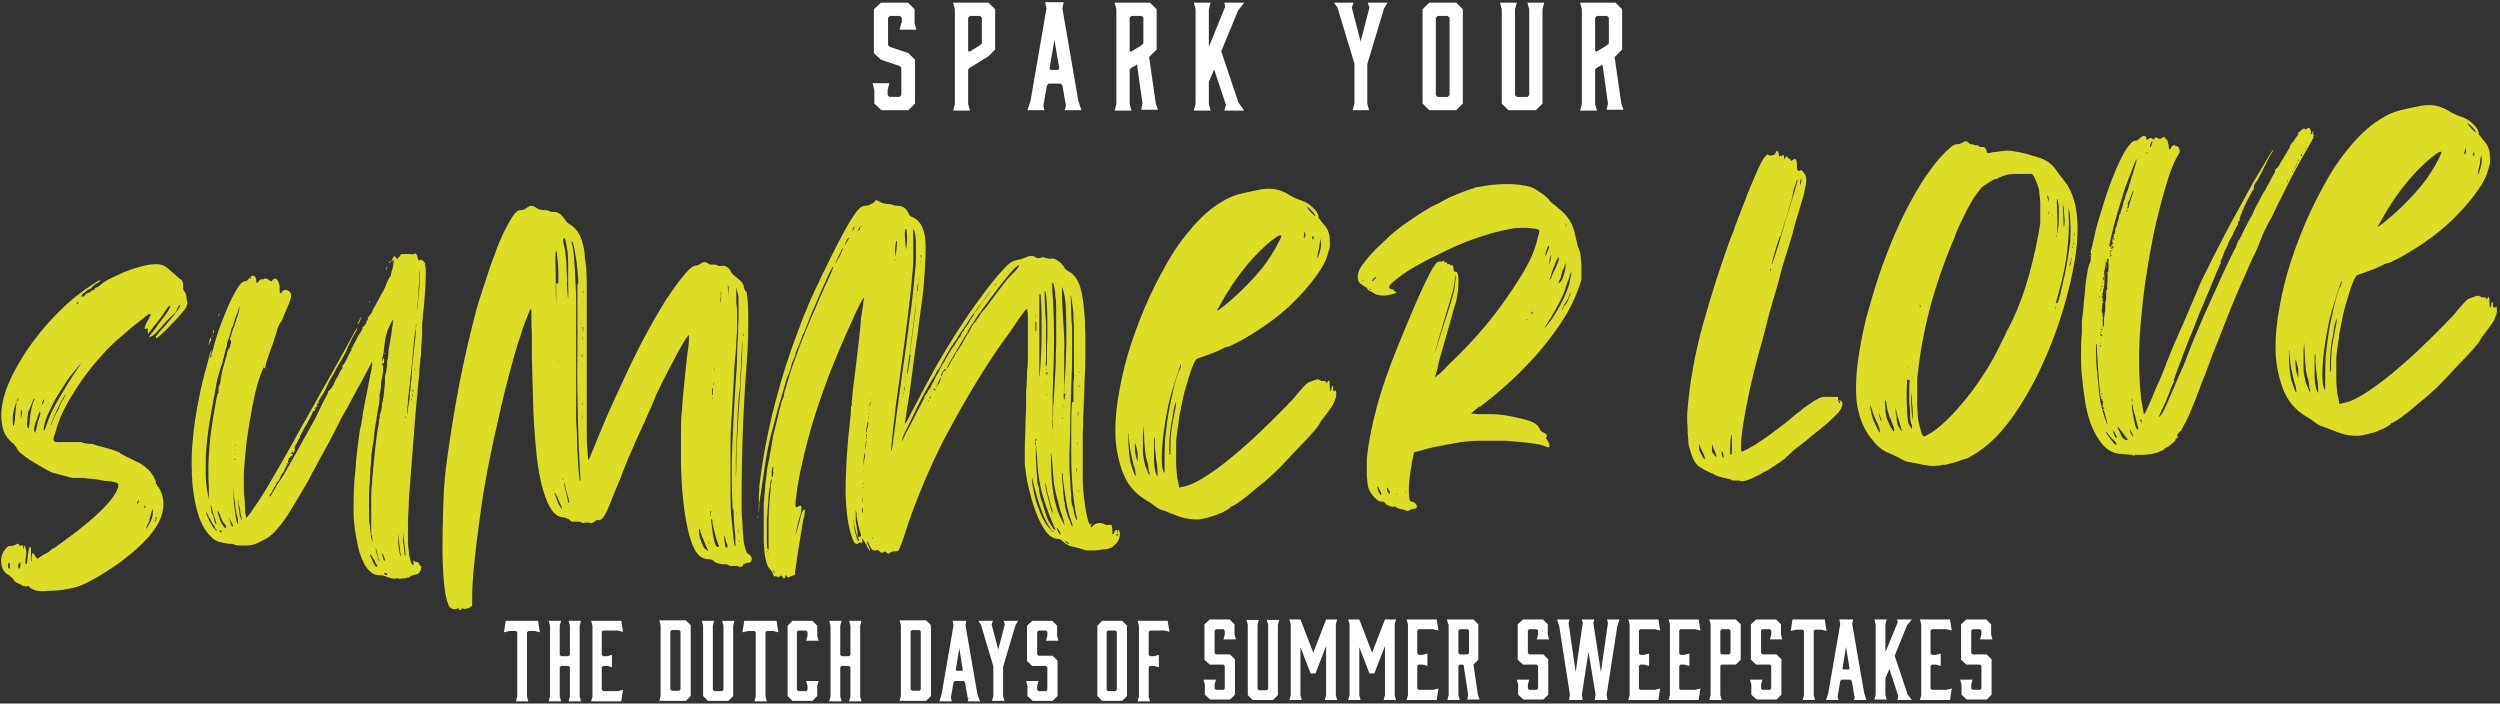
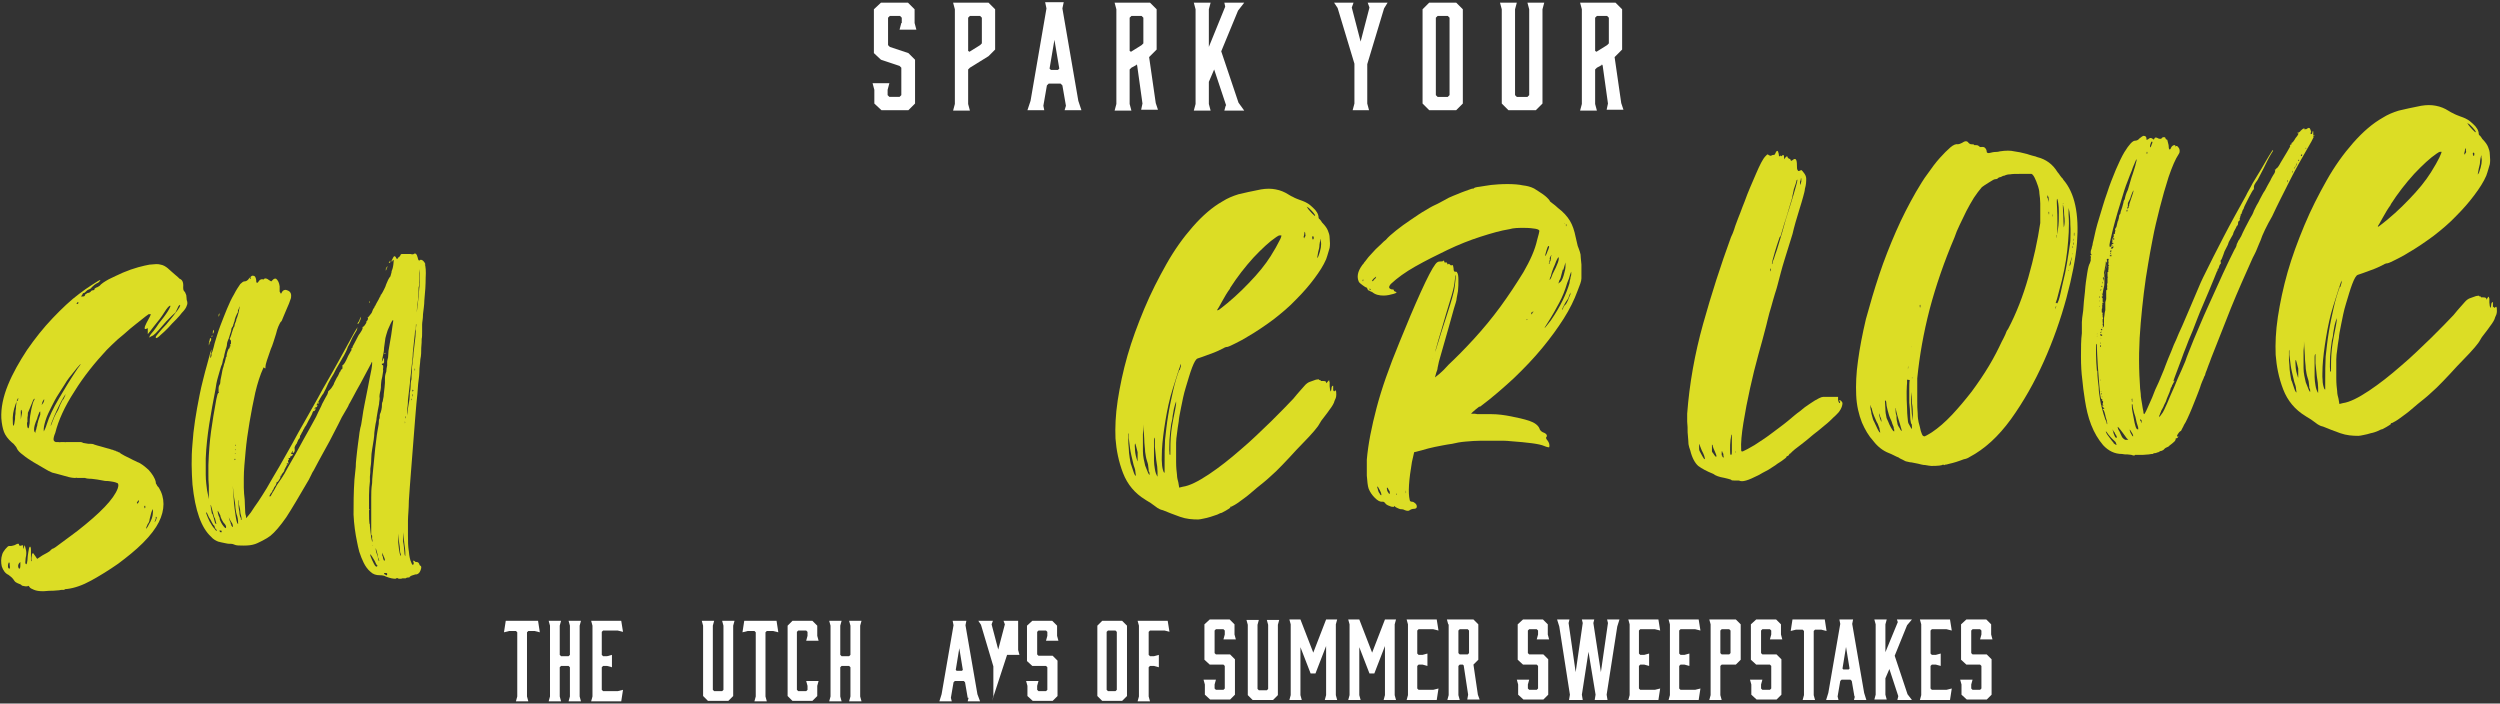
<svg xmlns="http://www.w3.org/2000/svg" id="Layer_1" version="1.1" viewBox="0 0 565 159">
  <rect x="0" y="0" width="565" height="159" fill="#333333" stroke="none" />
  <defs>
    <style>
      .st0 {
        fill: #dcdd25;
      }

      .st1 {
        fill: #fff;
      }
    </style>
  </defs>
  <path class="st0" d="M42.2,67.8c.2.5.2.9,0,1.3-.1.4-.5,1-1.1,1.6-.3.4-.7.9-1.3,1.5-.6.6-1.2,1.2-1.8,1.9-.6.6-1.2,1.2-1.7,1.6-.5.5-.8.7-1,.7,0,0-.1,0-.1-.2,0-.2.3-.5.7-1,.4-.5,1-1.2,1.7-1.9,2.5-3,3.5-4.4,3-4.4,0,0-.1.2-.2.2,0,0-.2.3-.3.6-.2.5-.4.8-.5,1,0,0-.3.2-.7.6-.4.4-.8.8-1.3,1.3-1.2,1.4-2,2.3-2.4,2.7-.4.4-.7.6-1,.7l-.5.3.2-.5c.1-.2.4-.5.8-1,.4-.5.8-1.1,1.2-1.7.8-1,1.5-1.9,2-2.7.5-.8.7-1.3.6-1.3-.2-.1-.7.4-1.5,1.7-.2.3-.5.8-.9,1.3-.4.5-.8,1-1.2,1.5-.4.5-.7.9-1,1.3-.3.4-.5.6-.5.6v-.7c0-.4,0-.6,0-.6,0,0,0,0-.2,0-.1.2-.3.2-.5.1,0,0,0-.1,0-.1,0,0,0,0,0-.1h0c0-.2.1-.5.4-1.1.3-.6.6-1.1.8-1.5l.2-.5h-.5c-.4.3-1,.7-1.7,1.3-.8.6-1.6,1.3-2.5,2-.9.8-1.8,1.6-2.8,2.4-1,.9-1.8,1.7-2.5,2.4-2.7,2.9-5.2,6-7.3,9.4-2.2,3.4-3.6,6.5-4.3,9.3-.3.7-.4,1.2-.4,1.5,0,.3.2.5.5.6.2,0,.4,0,.6,0,0,0,.2.1.6,0,.2,0,.3,0,.4,0,.1,0,.2,0,.3,0,.2,0,.3.1.4,0,0,0,.2,0,.4,0h.3c0,0,.1,0,.1,0,0,0,0,0,.1,0h.2c0,0,.2,0,.5,0h.4c0,0,0,0,.1,0h.2c.2,0,.3,0,.4,0h.2c0,0,.2,0,.4,0,0,0,.3,0,.6.2l1.2.2h.1c0,0,.2,0,.4,0,.2,0,.5,0,.9.2.4.1.9.3,1.4.4.5.1.9.3,1.4.4.4.1.8.2,1,.3.2,0,.4.1.6.2.2,0,.4.1.5.2.2,0,.3.1.5.2.2,0,.4.2.5.3.5.3,1.2.7,2.1,1.1.9.5,1.5.7,1.6.8.9.3,1.7,1,2.6,1.8.8.9,1.4,1.8,1.6,2.7,0,.2,0,.4.2.6.1.3.3.5.5.7,1.4,2.3,1.4,5,0,7.8-.7,1.4-1.9,3-3.6,4.7-1.7,1.7-3.6,3.2-5.6,4.7-2,1.4-4.1,2.7-6.1,3.8-2,1.1-3.8,1.7-5.4,1.9-.3,0-.5,0-.7.2-.2,0-.3,0-.4,0s-.3,0-.8.1c-.4,0-.9.1-1.3.1-.5,0-1.1,0-2,.1h-.1c-.2,0-.3,0-.5,0-.6,0-1.2-.1-1.7-.3-.5-.2-.9-.4-1-.6-.2-.3-.3-.4-.5-.2-.2,0-.3,0-.5,0-.2,0-.3-.1-.5-.1-.2,0-.3-.1-.5-.3-.6-.2-.9-.4-1.1-.5-.2-.1-.4-.4-.6-.7-.3-.4-.7-.7-1.1-1-.7-.3-1.2-1-1.5-1.9-.2-.9-.2-1.8.1-2.7.1-.4.4-.8.7-1.2.4-.4.6-.7.8-.7.4,0,.7,0,.9-.1.2,0,.4-.1.6-.2.5-.3.8-.3.8,0,0,.2.2.3.5.2.4-.2.5,0,.4.3v.5c0,0,.4-.9.4-.9l.2.8c.2.6.2,1.3,0,2.1-.1.9-.1,1.3,0,1.3.2.3.3,0,.4-.8,0-.5.1-1.1.2-1.8.1-.7.2-1.1.3-1.2.1-.2.3,0,.3.7,0,.6,0,1.4,0,2.2,0,.3,0,.4.1.3,0,0,.1-.1,0-.4,0-.2,0-.5.1-.9,0-.4.2-.5.3-.5l.5.7.4.6,1.2-.8c.4-.2.7-.4,1.1-.6s.6-.4.7-.5c.1-.2.3-.2.3-.3,0,0,.1-.1.2-.1.2,0,.9-.5,2.2-1.5,1.3-1,2.5-1.8,3.5-2.6,5.1-4,8.1-7.1,9-9.5.2-.6.2-1,0-1.2-.2-.1-.7-.3-1.5-.4-.2,0-.4-.1-.8-.1-.4,0-.7,0-1-.1-.9-.2-1.8-.3-2.6-.4-.8,0-1.3-.1-1.5-.2-.2,0-.3,0-.4,0,0,0-.2,0-.4,0,0,0-.2,0-.4,0-.2,0-.3,0-.5,0-.2,0-.3-.1-.4,0-.1,0-.2,0-.3,0,0,0-.5,0-1.3-.2-.4-.1-1-.3-1.8-.5-.8-.2-1.4-.4-1.9-.5-.5-.2-1.1-.5-1.9-1-.8-.5-1.6-.9-2.4-1.4-.8-.5-1.6-1-2.3-1.6-.7-.5-1.2-1-1.4-1.5,0-.1-.2-.4-.4-.6-.2-.3-.4-.5-.7-.7-.9-.8-1.5-1.6-1.8-2.4-.3-.8-.5-1.8-.6-3.1-.1-2.3.4-4.8,1.5-7.5,1.1-2.7,2.6-5.3,4.3-7.9,1.8-2.6,3.7-5,5.8-7.2,2.1-2.2,4.1-4.1,6-5.5.9-.7,1.9-1.4,3-2.1,1.1-.7,1.7-1.1,1.8-1,0,0-.1.2-.3.4-.2.2-.4.3-.5.3,0,0-.3.2-.6.4-.3.3-.6.5-.7.7,0,0-.2.2-.5.3-.3.1-.4.2-.5.3-.3.3-.5.5-.6.5-.2,0-.3.1-.4.4l-.3.4h.4c.3,0,.5-.1.5-.3,0-.2.3-.3.6-.5.3,0,.5-.1.7-.3.1-.2.3-.3.5-.3.2,0,.4-.1.4-.4.3-.2.5-.3.6-.3l.5-.3c.4-.5,1.2-1,2.1-1.5,1-.5,2.1-1,3.2-1.5,1.2-.5,2.3-.9,3.4-1.2,1.1-.3,2-.5,2.6-.6,1.1-.1,1.9-.2,2.5,0,.6.1,1.1.4,1.6.8.7.6,1.2,1.1,1.7,1.5.5.4.8.7,1,.9.6.2.9.8.8,1.9,0,.3,0,.6.2.9.2.1.3.4.5.9h0ZM4,90.6c.2-.6.2-.7,0-.5-.1.2-.3.7-.5,1.3-.5,1.4-.7,2.7-.6,3.9,0,1.4.3,1.2.5-.6,0-.4,0-.8.1-1.2,0-.4,0-.8.1-1.1,0-.4,0-.7.1-1.1,0-.3,0-.5.1-.7h0ZM2.2,128.5c0,0,.1-.2,0-.7,0-.5,0-.7-.2-.7-.1.2-.2.4-.2.8,0,.4.1.6.3.6ZM4.9,93c0-.2,0-.4,0-.4,0,0,0,0-.2.2,0,.2,0,.4,0,.6,0,.2,0,.4,0,.6v.8c0,0,.1-.6.1-.6.1-.5.2-.9.2-1.2h0ZM4.6,127.6c0-.4,0-.6,0-.6,0,0,0,0-.2.2-.3.3-.4.7-.2,1.2.3.3.4,0,.4-.7h0ZM6.1,95.4c0,.9.1,1.4.3,1.4.1,0,.2-.4.3-1.2,0-1.2.2-2.2.4-3.2.2-.9.4-1.7.7-2.1,0-.2,0-.2,0-.2-.2,0-.4.5-.7,1.3-.3.8-.6,1.4-.8,1.9,0,.4,0,.7-.1,1.1,0,.3,0,.7,0,1.1ZM8.6,95.2c.3-.8.4-1.3.5-1.5,0-.2,0-.5,0-.7,0,0-.2,0-.3.4-.1.3-.3.7-.4,1.2-.5,1.1-.7,1.9-.7,2.4,0,.3,0,.5.2.7,0,.2.1.1.1,0,0-.2.1-.5.2-.7,0-.2.1-.5.2-.8,0-.3.1-.6.2-.9h0ZM9.2,92.1c.1-.2.2-.2.1-.2,0,0,0,0,0,0,0,0,0,.1,0,.2,0,.2,0,.2,0,.1ZM9.6,91c-.1.2-.2.4-.2.5,0,0,.3-.2.5-.7.1-.4.2-.6,0-.5,0,0-.2.3-.4.7h0ZM17,84.1c.4-.6.7-1.1.9-1.3.1-.2.3-.3.3-.5,0,0-.1,0-.4.4-.3.3-.6.7-1,1.2-.4.5-.8,1-1.2,1.5-.4.5-.7,1-1,1.5-.4.6-.8,1.3-1.4,2.2-.6.9-1.1,1.9-1.6,2.9-.5,1-1,2-1.3,3-.3,1-.5,1.8-.4,2.5.1-.2.4-.7.7-1.7.5-1.6,1.4-3.5,2.7-5.7,1.3-2.2,2.5-4.2,3.7-6h0ZM14.3,90.3c.2-.4.4-.8.5-1.1.1-.3.2-.4.1-.2-.2.2-.5.7-.9,1.4-.4.7-.7,1.4-1.1,2.2-.4.8-.7,1.6-1,2.3-.3.7-.5,1.2-.4,1.4,0-.2.2-.5.4-1.1.2-.6.5-1.2.8-1.8.4-.6.7-1.3.9-1.9.3-.6.5-1,.6-1.2h0ZM17.7,68.4c0,0,0-.1-.2-.1-.1.2-.2.3-.2.4.2,0,.3,0,.5-.3ZM31,113.7c0,.2,0,.2.2,0,.1-.2.2-.3.2-.5,0-.2,0-.2-.2,0-.1.1-.2.3-.3.5h0ZM32.7,114.7c0,.2,0,.3.1.1,0,0,.1-.2,0-.5-.2,0-.2.1-.2.4ZM33.4,118.4c-.3.6-.4,1-.4,1.1,0,0,.1,0,.4-.5.2-.4.4-.8.6-1.1.2-.4.4-.9.5-1.5.1-.6.1-1,0-1.2,0-.2,0-.2-.1,0,0,.2-.2.5-.3,1-.1.4-.2.8-.3,1.2,0,.4-.2.8-.4,1h0ZM35.1,117.4c-.1.4-.2.6-.1.6,0,0,.1-.2.3-.6.1-.3.2-.5,0-.6h-.1c0,.3,0,.4,0,.6h0Z" />
  <path class="st0" d="M96,59.6c.2.6.3,1.7.2,3.2,0,1.5-.1,3.2-.3,5.1,0,1-.2,2.1-.3,3.1,0,1.1-.2,1.8-.2,2.3,0,.5,0,1,0,1.7,0,.7,0,1.2-.1,1.6,0,.5,0,1.1-.1,2,0,.9,0,1.7-.2,2.6,0,.4-.1,1.1-.2,2.1,0,1-.1,2.2-.3,3.5-.1,1.4-.2,2.9-.4,4.5-.1,1.6-.3,3.2-.4,4.9-.3,4.1-.6,7.5-.8,10.2-.2,2.7-.4,5-.5,6.8,0,1.8-.2,3.3-.2,4.5,0,1.2,0,2.3,0,3.4,0,1.2,0,2.3.2,3.5.1,1.2.3,2,.5,2.4.2.6.4.8.5.6.1-.2.2-.4,0-.6,0-.2,0-.2,0-.3,0,0,.2,0,.4.2,0,0,0,.1.2.1.1,0,.3,0,.5.1.2.2.3.4.3.5,0,0,0,.2.3.3.2.2.1.6-.1,1.1-.2.5-.5.7-.8.8-.2,0-.4,0-.9.2-.4.1-.7.3-.8.5-.3,0-.6,0-.8.2-.2,0-.3,0-.5,0-.2,0-.4,0-.5.1-.3,0-.5,0-.6,0-.2-.2-.5-.2-.7,0-.5,0-1.2-.1-2.2-.5-.3-.2-.8-.3-1.4-.3-.8,0-1.5-.2-2.1-.8-.6-.5-1.1-1.2-1.5-2-.4-.8-.7-1.6-1-2.5-.2-.8-.4-1.6-.5-2.2-.4-1.9-.7-4-.8-6.2,0-2.2,0-4.9.2-7.9.1-.8.2-1.8.3-2.9,0-1.2.2-2.3.3-3.5.1-1.1.3-2.2.4-3.1.1-.9.2-1.6.3-2,0-.2.2-.6.3-1.4.1-.8.3-1.7.4-2.6.2-1,.4-2.2.7-3.6.3-1.4.5-2.6.7-3.6.4-1.8.6-3,.6-3.5,0-.5,0-.6-.2-.1,0,0-.3.6-.8,1.5-.5.9-1,1.9-1.6,3-.6,1.1-1.2,2.1-1.7,3.1-.5,1-.9,1.6-1,1.8,0,.2-.3.6-.8,1.5-.5.8-1,1.7-1.5,2.8-1.5,3-2.7,5.2-3.5,6.6-.8,1.5-1.5,2.7-2.1,3.9-.1.2-.3.4-.5.9-.2.4-.4.8-.6,1.2-2.1,3.6-3.8,6.5-5.1,8.5-1.4,2-2.6,3.4-3.6,4.2-.4.3-1,.7-1.8,1.1-.8.4-1.4.7-1.8.8-.6.2-1.4.3-2.4.3-1,0-1.7,0-2.1-.2-.2-.1-.5-.2-.9-.2-.4,0-.7,0-1-.1-.7-.1-1.3-.3-1.8-.4-.5-.2-1.1-.5-1.6-1.1-2.2-2-3.6-5.9-4.2-11.8-.2-2.9-.3-6,0-9.2.2-3.3.8-7,1.6-11,.2-1.1.5-2.3.8-3.5.3-1.2.6-2.4.9-3.4.3-1.1.5-1.9.7-2.6.2-.6.3-.9.3-.8,0,0,0,.4-.2,1.1-.1.6-.1.8,0,.8l.2-.5c0-.2,0-.3,0-.4,0,0,0-.2,0-.2,0,0,.2-.2.3-.7.1-.4.3-.9.4-1.5.4-1.3.8-2.7,1.3-4,.5-1.3,1-2.6,1.5-3.8.5-1.2,1-2.3,1.6-3.3.5-1,1-1.7,1.4-2.3.4-.4.7-.6.9-.6.4,0,.8-.2,1.1-.7.4-.4.6-.6.8-.6.5,0,.7.3.8,1,0,.4,0,.6.2.6,0,0,.2,0,.2-.1l.3-.4c.2-.2.4-.3.7-.3.2.1.3.1.3,0,.3-.3.7-.2,1.2.2l.5.3.4-.4c.2-.2.5-.3.7-.2.4.3.7.9.8,1.7,0,.2,0,.3,0,.6,0,.2,0,.4,0,.6l.3.5.3-.5c.1-.2.4-.4.8-.4.8.2,1.2.6,1.2,1.3,0,.2,0,.6-.2,1-.1.4-.4,1.1-.8,2-.3.6-.5,1.3-.8,1.9-.2.6-.4,1-.6,1.1-.1.2-.3.5-.5,1-.2.5-.4,1.1-.5,1.6-.2.6-.4,1.3-.6,1.9-.2.6-.4,1.2-.6,1.6-.8,2.2-1.2,3.5-1.2,3.9,0,.5,0,.6-.3.3-.2-.1-.2-.1-.2.1-.7,1.5-1.3,3.4-1.8,5.5-.5,2.2-.9,4.4-1.3,6.7-.4,2.3-.7,4.5-.9,6.7-.2,2.2-.4,4.2-.4,5.9,0,.5,0,1.3,0,2.2,0,.9.1,1.8.2,2.7,0,.9.1,1.7.1,2.4,0,.7.1,1.1.2,1.3v.5c.1,0,1.1-1.3,1.1-1.3.6-.9,1.1-1.7,1.7-2.5.5-.8,1.2-1.8,1.9-3,.7-1.3,1.7-2.9,2.8-4.8,1.1-2,2.6-4.5,4.3-7.7.9-1.6,1.9-3.4,3-5.3,1.1-1.9,1.9-3.4,2.5-4.5.6-1.1,1.4-2.4,2.4-4.2,1-1.7,1.8-3.3,2.6-4.7,1.3-2.3,2.1-3.9,2.5-4.5.4-.7.5-.8.3-.3,0,0,0,.3-.3.7-.2.4-.5.8-.7,1.2-.2.5-.5,1-.7,1.5-.3.5-.5.9-.6,1.3-.1.3-.4.8-.7,1.4-.4.6-.7,1.3-1.1,1.9-.4.6-.8,1.4-1.2,2.2-.5.8-.9,1.5-1.2,2.1-.3.6-.5,1.2-.8,1.7-.2.5-.4.8-.6,1-.2.3-.6,1-1.2,2.1-.6,1-1.1,2.1-1.5,3-.3.5-.5.9-.7,1.3-.2.4-.3.6-.5.8-.1.3-.3.6-.4.7,0,.2-.2.4-.3.6-.1.2-.2.5-.4.7-.1.3-.3.6-.4.9-.1.3-.2.5-.3.7-.3.5-.5.8-.5,1-.1.2-.1.2,0,.2,0,0,0,.3,0,.6-.1.3-.3.5-.4.5-.1,0-.1-.1,0-.4,0-.2,0-.2-.1,0-.4.5-.4.7,0,.6.1,0,.2,0,0,.2,0,.2,0,.2-.2.2,0,0,0,.1-.1.1-.2,0-.2,0-.2.2,0,.2,0,.2-.2.2h-.2c0,.1.1.2.1.5,0,0-.2,0-.2,0,0,0,0,0,0,0,0,0,0,.1,0,.3.2.5.2.6,0,.4-.2,0-.3,0-.3.1,0,.2,0,.2.1.1.1,0,.2,0,.1,0,0,.1-.2.3-.3.4,0,.2-.1.3-.2.4,0,.1-.1.3-.2.4,0,.3-.2.6-.4.8-.2.2-.3.4-.3.6-.2,0-.2,0-.2.1,0,.2,0,.4-.3.8-.2.4-.4.6-.6.6v.2s-.2.5-.2.5c-.2.2-.4.5-.5.9l-.2.2c0,.2-.1.4-.4.7-.3.5-.4.7-.2.7.2,0,.3-.3.5-.7.1-.2.3-.4.5-.8.2-.4.4-.7.6-1.1.4-.6.8-1.2,1.1-1.6.3-.4.8-1.3,1.5-2.6,1.1-1.9,2.2-3.8,3.3-5.9,1.2-2.1,2-3.6,2.5-4.5.3-.5.6-1.1.9-1.8.3-.7.7-1.3.9-1.9.6-1.1,1-1.9,1.2-2.2.1-.3.2-.6.2-.7,0,0,.3-.2.7-.7.4-.6.6-.9.6-1.1l.6-1.2c.2-.3.4-.6.5-.9.1-.3.2-.5.3-.5l.2-.5c.2,0,.3-.1.3-.4,0-.2,0-.4,0-.6.3,0,.7-.7,1.3-2.1.1-.2.3-.5.4-.7.1-.2.2-.4.3-.5,0,0,.1-.2,0-.5.2,0,.3-.1.3-.4.1-.2.4-.7.8-1.5.4-.8.6-1.2.8-1.4.1-.2.3-.4.5-.8.2-.4.2-.6.1-.7,0,0,.3,0,.6-.5.3-.4.4-.7.3-.8,0,0,0-.1,0-.1,0,.2.2,0,.3-.2.1-.3.1-.5,0-.5,0-.2,0-.2.1-.1,0,0,.3-.3.8-1,.2-.6.4-1,.6-1.2,0,0,0-.2.2-.4.1-.2.2-.4.3-.6.3-.6.5-.8.5-.9,0,0,.1-.2.2-.4,0,0,.1-.2.2-.3,0-.1,0-.3.2-.4.2-.3.4-.7.6-1.1.2-.4.4-.8.5-1.2.3-.6.4-1,.5-1.1.1-.2.2-.3.2-.4.2,0,.3-.4.5-1.2v-.2c.1-.2.3-.7.4-1.5.1-.7.1-1.1,0-1.1l-.2.2c0,.2-.1.2-.2.2,0,0,0,0,0-.2.3-.6.5-1,.6-1,.2,0,.3.1.4.3,0,.2.2.3.3.3,0,0,.1,0,.1-.1,0-.2.1-.2.3-.3l.3-.4c0-.2.2-.3.3-.3.1,0,.4,0,.8,0,.2,0,.5,0,.7,0,.2,0,.4,0,.5,0,.3.1.6.1.7,0,.4-.3.7,0,.9.8.1.6.3.8.5.6.1-.2.4-.1.7.1.3.3.5.6.6,1h0ZM46.9,80.5c0,0,0-.1,0-.1,0,0,0,0,0,.2,0,0,0,.1,0,.2,0,0,0,0,0,0v-.2h0ZM47.7,76.5c0,0,.1,0,0,.3,0,.2-.1.4-.3.5,0,.2-.1.5-.2.8v-.5c0-.2.1-.5.2-.8,0-.3.1-.4.2-.4ZM51.9,76.6c.1-.2.3-.6.5-1.4.3-.9.4-1.3.5-1.3,0,0,.1-.2.1-.2,0,0,0-.4.2-.8.1-.2.2-.4.2-.7.1-.2.3-.7.5-1.5.2-.9.3-1.4.3-1.5,0,0,0,0-.2.4,0,.2-.1.3-.2.5,0,.2-.1.3,0,.4-.1.2-.3.5-.5,1-.2.5-.3.9-.3,1.1-.1.2-.2.4-.2.6,0,0-.1.2-.1.2,0,.2,0,.3-.2.5-.1.2-.2.3-.2.4,0,0,0,.5-.3,1.2-.2.7-.3,1.1-.4,1.2-.1.3-.3.7-.3,1.1,0,.4-.2.9-.3,1.2-.1.4-.2.8-.3,1.2,0,.4-.2.8-.3,1.1-.1.6-.2,1.1-.4,1.4-.2.6-.4,1.4-.7,2.4-.3,1-.5,2-.6,2.9-.5,2.6-1,5.2-1.4,7.8-.4,2.6-.7,5.2-.8,7.8,0,1.1,0,2.3,0,3.7,0,1.4.2,2.6.3,3.5l.4,2v-3c-.1-.9-.1-1.8-.1-2.7,0-.9,0-1.6,0-2,.1-2.9.3-5.4.6-7.6.3-2.2.7-4.6,1.2-7.3.2-.9.3-1.4.5-1.4,0,0,.1,0,.1,0,0,0,0,0-.1-.2,0,0,0-.3,0-.8,0-.5.2-.8.2-.8,0,0,.2-.2.2-.7,0-.5.2-1,.3-1.7.1-.6.2-1.2.4-1.7.1-.5.2-.8.3-1,.1-.5.2-.8.2-.8,0-.2,0-.3.2-.5,0-.2,0-.5.2-1.1.2-.6.3-.8.5-.8,0,0,0-.2,0-.2,0-.2,0-.2.1-.2h0c.2-.1.1-.2,0-.3,0-.2,0-.2.1-.2,0,0,.1,0,.1-.2v-.2c0,0,0-.1,0-.2,0,0,0-.1,0-.2h0ZM48,75.8c0,.2,0,.4-.2.4h0c0-.1.1-.4.1-.4,0-.2,0-.2,0-.2,0,0,0,0,0,.2h0ZM48.3,74.6c.1-.2.1,0,0,.5l-.2.4v-.4c0-.3.1-.5.3-.5h0ZM48.5,119.5c.3.5.5.6.5.3l-.3-.3c0-.1-.2-.3-.2-.5,0-.2-.2-.3-.3-.4-.2-.3-.4-.7-.6-1.1-.3-.4-.5-.8-.6-1.1-.3-.7-.4-.8-.4-.4.2.6.5,1.3.8,1.9.4.7.7,1.2,1.1,1.6h0ZM49.4,71.6c0,0,0,0,0-.2,0-.2,0-.4.2-.6,0,.2,0,.5-.2.8ZM48,116.1c.2.6.4,1.2.5,1.7.1.5.3.7.4.6l-.3-1.2c-.2-.3-.3-.7-.4-1.1-.1-.4-.2-.8-.3-1.1-.2-.8-.3-1.1-.3-.8,0,.3.1.9.3,1.9h0ZM49.6,117.2c.2.6.5,1.2.9,1.7.4.5.6.6.6.2,0-.3-.2-.6-.5-.9-.2-.2-.3-.5-.5-.8-.1-.3-.3-.6-.3-.9-.4-.8-.6-1.2-.6-1,0,.2,0,.7.5,1.7h0ZM49.7,120.2c.2.1.3.2.4,0,0,0,0-.2-.1-.3h-.4c0,0,0,.2.1.2h0ZM52.2,118.6c.2.3.3.5.4.5.1,0,0-.1,0-.4,0-.2-.2-.6-.5-1l-.4-.8.2.7c0,.2.2.3.2.5,0,.2.1.4.2.5ZM53.8,118.3c0,0,0-.2,0-.5,0-.3-.1-.8-.2-1.2-.2-.5-.3-1.1-.4-1.9,0-.8-.2-1.6-.3-2.3l-.3-2.6.2,2.7c.1,1.7.3,3.2.5,4.4.2,1.2.4,1.7.6,1.4h0ZM53,103.7c0,0,0-.1,0-.1,0,0,0,0,0,.2v.2c.3-.2.3-.3.1-.3h0ZM53.1,102.6c0,0,.1,0,.1-.1,0,0,0-.1-.1-.1v.2ZM53.1,101.6c0,.2,0,.2.1.1v-.2c0,0-.1,0-.1.1ZM53.2,100.6c0,.2,0,.2.1.2v-.3c-.1,0-.1,0-.1.1ZM56.5,62.7v.2c-.1,0,0,.1,0,.1.2,0,.2,0,.2-.2,0,0,0-.1-.2-.1ZM54.4,117.2c0,.3.2.4.2.2,0-.2,0-.4-.1-.8,0-.1-.2-.5-.2-1,0-.5-.2-1-.3-1.6,0-.6,0-1-.1-1,0,0,0,0,0,.5,0,.6,0,1.3.2,2.1,0,.8.2,1.3.4,1.6h0ZM67.5,98.7c0-.3,0-.5.3-.5,0,.2,0,.3,0,.5,0,.2-.1.4-.4.7-.1.2-.2.3-.2.5,0,0-.1.2-.1.2,0,.2,0,.2-.2.2h-.2c0,0,.1-.3.4-.7.2-.4.4-.6.5-.7,0,0,.1-.2.1-.2h0ZM68.7,96.5c.1-.2.2-.2.2-.1,0,0,0,.2-.1.2-.2,0-.2,0-.1-.1h0ZM69.7,94.7c0-.2.1-.4.4-.7.1-.3.3-.6.4-.7.1-.2.2-.2.1,0,0,.2-.3.7-.7,1.4-.4.7-.6,1-.7,1,0,0,0-.2.1-.2,0,0,.1-.2,0-.4.2,0,.2-.1.2-.4h0ZM70.9,92.9c-.2,0-.2,0,0-.2.1-.2.3-.4.3-.4.2,0,.2.1,0,.4-.1.2-.3.2-.3.3ZM71.7,91.8c-.1.2-.3.3-.4.3-.1,0-.1,0,0-.2l.3-.4c.2,0,.2,0,.1.2ZM72.1,91c-.2.3-.3.4-.3.3,0,0,0-.2.2-.4.1,0,.2,0,.1.1h0ZM81.2,72.4c.1-.3.2-.5.3-.6,0,0,0-.2.1-.2,0,0,0,.3-.2.8-.2.5-.4.8-.5.8-.2,0-.1-.2.3-.7ZM83.4,68.4c0,0,0,0,0-.1v-.2c.2,0,.2.2,0,.4h0ZM88.9,72.4c0,0-.1,0-.2,0,0,0-.2.3-.4.7-.4.9-.7,1.5-.8,1.9-.1.4-.3.9-.4,1.4-.1.7-.2,1.5-.3,2.2,0,.8-.2,1.5-.3,2-.1.6-.2.9-.2,1.1,0,.2,0,0,.2-.3.1-.4.2-.5.3-.4,0,.1,0,.4,0,.8,0,.2-.2.4-.3.4-.2-.1-.2-.1-.2.1,0,0,0,.2.1.2.1,0,.2,0,.2.2,0,.2,0,.4,0,.5,0,0-.1.2,0,.6-.1.8-.2,1.2-.2,1.3l-.2.9c0,.2-.1.6-.1,1,0,.4,0,.8-.1,1.2-.2.8-.3,1.4-.2,1.8,0,0,0,.4-.1.9,0,.6-.2,1.1-.3,1.8-.1.6-.2,1.2-.3,1.8,0,.6-.2,1-.2,1.2-.1.6-.2,1.2-.3,2.1,0,.8-.2,2.1-.5,3.8-.1.6-.2,1.3-.2,2.1,0,.9-.1,1.6-.2,2.2,0,.6,0,1.2-.1,1.8,0,.5,0,.9,0,1.1-.1.9-.2,1.9-.2,3.1,0,1.2,0,2.4,0,3.6,0,1.2,0,2.4.2,3.4.1,1.1.2,1.9.3,2.6.1.5.2.8.2,1,0,.2,0,.2,0,0,.1-.2.1-.5,0-.7,0-.2,0-.4,0-.4v-.3c0,0-.1-.1-.2-.3,0-.2,0-.5,0-.7,0-.3,0-.8,0-1.4,0-.6,0-1.2,0-1.9,0-.6,0-1.2,0-1.8,0-.6,0-1,0-1.1,0-.2,0-.4,0-.6,0-.3,0-.6,0-.9,0-.9,0-2,.2-3.2,0-1.2.2-2.5.3-3.8.1-1.3.3-2.7.4-4.1.2-1.4.3-2.7.5-3.8.1-.6.2-1.1.3-1.7,0-.5,0-1,.2-1.3,0-.5,0-.9.2-1.2,0,0,.2-.5.3-1.3,0-.5,0-1,.2-1.3,0-.2.1-.5.2-1.1,0-.6.2-1.6.3-3.1,0,0,0-.2,0-.2,0,0,0-.2,0-.2,0,0,0-.3,0-.7,0-.4.1-.9.3-1.4,0-.5.1-.9.2-1.4,0-.4,0-.7,0-.9,0-.2.1-.5.2-.9,0-.4.1-.9.1-1.5.2-1.2.4-2.4.6-3.5.2-1.2.3-2.4.5-3.5h0ZM83.3,113.2c0-.2,0-.2,0-.2,0,0,0,0,0,.1v.4c0,0-.1-.1-.1-.2h0ZM83.4,113.8c0,0,0-.1,0-.2,0,0,0,0,0,0v.4c0,0-.1-.1-.1-.2ZM83.5,115.3c0,0-.1,0-.1-.1,0-.2,0-.2.1-.1v.2ZM83.4,114.4c0,0,0-.1,0-.2,0,0,0,0,0,0v.4c0,0-.1-.1-.1-.2ZM83.4,116.3c0-.3,0-.4,0-.4,0,0,0,.4,0,.9,0,.6,0,1,0,1.2,0,.2,0,0-.1-.5-.2-.5-.2-.9,0-1.3h0ZM83.5,118.7c0-.2,0-.3.1-.2v.3c0,0,0,0-.1-.1ZM87.3,60.7c0-.3.2-.5.3-.5l-.4,1c0,0,0-.2,0-.5ZM85.2,128c0,0,.1,0,.1-.2-.2-.1-.4-.5-.6-1-.3-.5-.5-.8-.6-1-.3-.4-.4-.6-.4-.6,0,0,0,0,0,.4.2.6.5,1.2.8,1.8.3.6.6.8.7.6h0ZM84.2,123.3h0c.2.1.1,0,0-.1h0c0,.1,0,.1,0,.1ZM88,59.2c.1-.3.2-.4.2-.2,0,0,0,0,0,.2,0,.2-.1.2-.2.2-.2,0-.2,0,0-.2ZM87,80c-.2,0-.2,0-.1-.1.1-.2.2-.2.2-.1,0,0,0,.2-.1.2h0ZM85.6,126.8c.2,0,.1-.1,0-.4,0-.2-.2-.4-.2-.6,0-.3-.1-.6-.2-1-.2-.7-.3-1-.3-.9,0,.1,0,.6.3,1.4.2.6.3,1,.3,1.2,0,.2,0,.2.2.2h0ZM86.5,125.7c.1.8.3,1.2.5.9,0,0,0-.3-.3-.9l-.3-.8v.8s0,0,0,0ZM87,129.8c.3.3.5.3.5,0,0-.2,0-.3-.3-.3-.2,0-.3,0-.4,0,0,0,0,.2.1.3h0ZM90.6,125.8v-.5c-.1-.2-.2-.5-.2-1,0-.5-.1-1.1-.2-1.7l-.2-2v2c.2,2.1.4,3.1.7,3.1h0ZM91.5,96.7v-.2c0,0,0-.1,0-.1,0,0,0,0,0,.2,0,0,0,.1,0,.2,0,0,0,0,0,0h0ZM91.5,95.7c.1-.2.1-.3,0-.5h0c0,.1,0,.5,0,.5ZM91.7,94.6v-.5c-.1,0-.1,0-.1.1,0,.3,0,.4.1.3h0ZM93.9,73.3c.3-2.7.5-4.7.7-6.2.1-1.5.2-2.5.3-3.2,0-.7,0-1.2,0-1.4,0-.2,0-.5,0-.8v-.9c0,0-.1.9-.1.9,0,.3,0,.8,0,1.4,0,.6,0,1.3-.2,1.9,0,.6,0,1.3-.1,2.1,0,.7-.1,1.3-.2,1.7,0,.4-.1.9-.1,1.5,0,.6,0,1.1-.1,1.6,0,.5-.1,1-.1,1.5,0,.5,0,1-.2,1.4,0,.4-.1,1.1-.2,2-.1.9-.2,1.9-.3,2.9,0,1.1-.2,2.2-.3,3.4-.1,1.1-.2,2-.3,2.6,0,.5-.1,1.3-.2,2.1-.1.9-.2,1.7-.3,2.6,0,.9-.1,1.7-.2,2.3,0,.6,0,1,0,1.1,0,.2,0,0,.1-.6,0-.6.2-1.3.3-2.1.1-.6.2-1.1.2-1.6,0-.5,0-.9.1-1.1,0-.2.1-.5.1-1,0-.5,0-1.1.2-1.7,0-.6,0-1.2.1-1.8,0-.6,0-1.1.1-1.5,0-.4.1-1,.2-1.7,0-.7.1-1.4.2-2.1.1-.7.2-1.6.3-2.6,0-1,.1-1.9.2-2.7h0ZM91.6,125.7c0,0,0-.4,0-.9,0-.5-.1-1.1-.2-1.8l-.3-2.7v2.1c.2.9.2,1.7.3,2.4,0,.7.2.9.2.9h0ZM93.2,88.1c0,0,0,0,0,0,0,0,0,.1,0,.2v.2c.3-.2.3-.3.1-.4ZM93.2,89.1c0,0,0,0,0,0,0,0,0,.1,0,.3,0,0,0,.2.1.2v-.5s0,0,0,0ZM93.1,90.5v-.4c-.1,0-.1,0-.1.2,0,.2,0,.2.1.1ZM93.8,83.8v-.5c-.1,0-.1,0-.1.2,0,.2,0,.3.1.2Z" />
-   <path class="st0" d="M168.6,65.7c.3.8.5,2.7.5,5.7,0,3,0,6.3-.3,10-.4,5.2-.7,10.4-.9,15.6-.2,5.2-.3,10.4-.3,15.5,0,.8,0,1.7,0,2.7,0,1,.1,2.1.2,3.1,0,1.1.1,2,.2,3,0,.9.2,1.7.3,2.2.2.6.3,1,.4,1.2,0,.2.2.4.6.6.4.3.6.6.6,1,0,.5-.2.8-.8.9-.3,0-.5,0-.5.1h-.1c0,.1-.2.1-.2.1-.2,0-.3.1-.4.4-.1.2-.3.3-.6.3-.2,0-.4,0-.6-.2,0,0-.4,0-.9,0-.5.1-.9,0-1.2-.2-.2-.1-.4-.2-.6-.2-.2,0-.5.1-.9,0-1-.2-1.6-.4-1.8-.7-.3-.3-.6-.4-1-.4-1.5,0-2.7-.8-3.5-2.6-.5-1.1-1-2.5-1.4-4.4-.4-1.9-.8-4-1-6.4-.3-2.4-.4-5-.5-7.8,0-2.8,0-5.6,0-8.4,0-.9,0-2.2.2-3.8.1-1.6.2-3.2.4-4.9.2-1.7.3-3.4.5-5,.2-1.6.3-3.1.5-4.2.1-.8.2-1.5.2-2.1,0-.6,0-.9,0-1,0-.2-.3.2-.8.9-.5.8-1.1,1.8-1.8,3.1-.7,1.3-1.4,2.7-2.2,4.2-.8,1.5-1.5,2.9-2.1,4.2-.4.7-.7,1.5-1.1,2.5-.4.9-.7,1.6-.9,2.1-.3.6-.7,1.5-1.2,2.7-.6,1.2-1.1,2.5-1.8,3.9-.6,1.4-1.2,2.9-1.9,4.4-.6,1.5-1.2,2.9-1.6,4.1-1.2,2.8-2,4.8-2.5,6.1-.5,1.2-.9,2.1-1.2,2.5-.5.9-1,1.2-1.6,1-.2,0-.3,0-.3.1-.1.2-.4.3-.7.5-.4.2-.7.2-.9,0-.2,0-.5,0-.9,0-.2.2-.5.1-.7,0-.2-.1-.4-.2-.7-.2-.8,0-1.3,0-1.5,0-.2,0-.4-.2-.7-.5-.3-.2-.8-.4-1.3-.5-1.9,0-3.4-2.1-4.6-6.3-.4-1.3-.7-2.8-1-4.5-.3-1.7-.5-3.7-.7-6.1-.2-2.4-.4-5.1-.5-8.3-.1-3.2-.2-6.9-.3-11.1,0-1.2,0-2.4,0-3.8,0-1.4,0-2.4-.1-3,0-.7,0-1.4,0-2.1s0-1.1,0-1.2c0-.6-.1-.8-.3-.5,0,0-.2.5-.5,1.2-.3.7-.6,1.5-.9,2.3-.3.8-.6,1.7-.8,2.5-.3.8-.5,1.4-.6,1.7-1.2,4.1-2.5,8.8-3.7,14-1.2,5.2-2.3,10.1-3.2,14.9-.5,2.7-1,5.5-1.4,8.5-.4,3-.8,5.8-1.1,8.4-.3,2.7-.6,5.1-.7,7.2-.2,2.2-.2,3.8-.2,4.9v1.3c0,0-.4.3-.4.3-.4.3-.6.3-.7.3-.2,0-.3,0-.3.1,0,0-.2,0-.5,0-.2-.1-.4-.2-.5,0,0,.2-.2.3-.3.3-.1,0-.2,0-.2-.2,0-.2-.3-.3-.8,0-.9,0-1.5-.3-1.7-1.2-.5-1.1-.8-2.9-1-5.2-.2-2.3-.3-5-.3-8,0-3,.1-6.2.2-9.7.1-3.5.4-6.9.9-10.3.8-5.7,1.7-11.4,2.8-17,1.1-5.6,2.4-11.2,3.9-16.8.1-.5.4-1.3.8-2.6.4-1.3.9-2.7,1.4-4.3.5-1.6,1.1-3.3,1.8-5.1.6-1.8,1.3-3.4,2-4.9.7-1.4,1.4-2.7,2-3.6.6-1,1.2-1.5,1.8-1.5.5,0,.9-.1,1.4-.5.4-.3.8-.5,1.1-.5.3,0,.6.1,1,.4.5.4,1.2.6,2,.6.2,0,.3,0,.5,0,.2,0,.4.1.5.2.2.1.5.2.9.2.9-.1,1.8.4,2.6,1.6.3.5.6.8,1,1.1,1.5.8,2.6,2.3,3.1,4.5.2.6.3,1.3.4,2,0,.7.2,1.9.4,3.5,0,1.1.1,2.1.1,3.2,0,1,0,2.2,0,3.5,0,1.3,0,2.9,0,4.9,0,1.9,0,4.4,0,7.3,0,2.9,0,5.8,0,8.8,0,3,0,5.6,0,8,0,2.4,0,4.3.2,5.7,0,1.4.2,2.1.2,2,0,0,.3-.5.6-1.4.3-.8.8-1.8,1.2-2.9,1.2-2.9,2.5-6.1,4.1-9.5,1.6-3.5,3.2-7,4.9-10.4,1.7-3.5,3.6-6.8,5.4-9.9,1.9-3.2,3.8-5.9,5.8-8.2,1-1.2,1.8-1.7,2.4-1.7.3,0,.6-.2.9-.4.6-.5,1.2-.5,1.8,0l.5.2h.1c0,0,.3,0,.8,0,.4,0,.7.2.9.3.2,0,.4,0,.8,0,.4-.1.8,0,1.2.3.4.3.7.7.9,1.2.2.3.5.6.9.9.4.3.8.6,1.2,1,.4.4.6.8.7,1.2,0,.2,0,.3.1.5,0,.2.2.4.3.6h0ZM126.2,64.1c0-2.3,0-4.1-.2-5.6-.1-1.4-.3-2-.4-1.7-.1.2-.1,2.5,0,6.7,0,1.7,0,3.5.1,5.4,0,1.9,0,3.3,0,4.3,0,.9,0,1.9,0,2.9,0,1,0,1.7,0,2.1,0,.5,0,.3,0-.6,0-.9,0-2.1,0-3.6,0-1.5,0-3.2,0-5,0-1.8,0-3.5,0-5h0ZM128.1,63.7c.3,5.3.4,5,.3-1,0-1.1,0-2.2,0-3.3,0-1.1-.1-1.9-.1-2.3-.1-.8-.3-1.6-.4-2.3-.1-.7-.3-1-.4-1-.2,0-.2.2-.2.5,0,.4.1,1.1.4,2.1.1.9.2,1.8.3,2.9,0,1.1.1,2.5.2,4.3h0ZM126.1,81.5v.2s0,.2,0,.2c.1-.2.1-.3,0-.5h0ZM125.1,110.8c.1-.2.1-.3,0-.3h0c0,.1,0,.3,0,.3ZM127,115.1h0c0-.3,0-.5-.1-.6,0-.1-.2-.4-.4-.9-.2-.4-.4-.8-.5-1.2-.8-1.5-.9-1.5-.3.1.2.6.4,1.2.7,1.7.3.5.5.8.7.8ZM130.7,64c0-.9-.1-1.9-.2-3-.1-1.1-.2-2.1-.4-3-.1-.9-.3-1.7-.4-2.4-.2-.7-.3-1-.5-1.1,0-.1,0,0,0,.4.2.7.4,1.7.5,2.9.1,1.2.2,2.7.3,4.3,0,1.6.2,3.4.2,5.3,0,1.9,0,3.8,0,5.9,0,1.3,0,2.9,0,4.7,0,1.8,0,3.6,0,5.6,0,1.9,0,3.8,0,5.7,0,1.9,0,3.6,0,5.1,0,1.4.2,2.9.2,4.6,0,1.6.1,3.2.2,4.6,0,1.4.2,3.1.4,5h.2c-.3-4.9-.5-9.6-.6-14.2-.1-4.6-.2-9.3-.1-14.1,0-3.3,0-5.8,0-7.7,0-1.8,0-3.3,0-4.3,0-1,0-1.8,0-2.3,0-.5,0-1.1,0-1.8h0ZM127.3,108.4c0,.2,0,.4,0,.5,0,0,0,0,0,0v-.8c0-.2,0-.2-.1,0,0,.1,0,.3,0,.4h0ZM128.5,113.6c.2,0,.1-.4,0-.9,0-.2-.2-.5-.3-.9-.1-.4-.2-.8-.3-1.2-.1-.4-.2-.7-.2-.9,0-.2,0-.4,0-.5-.2,0-.2.3,0,1.1.2.8.4,1.7.6,2.7.1.6.2.8.4.6h0ZM131.8,65.7c0-.1-.1,0-.1.2,0,.3,0,.4.1.3v-.6s0,0,0,0ZM131.7,67.9v.4s0,.5,0,.5c0,0,.1-.2,0-.4,0-.2,0-.3,0-.5h-.1ZM131.7,69.9v.4s0,.5,0,.5v-.8ZM131.7,71.9c0-.2,0-.2,0,0,0,.1,0,.3,0,.5,0,.2,0,.4,0,.5,0,.1,0,0,0,0v-.9ZM131.7,73.9c0-.1-.1,0,0,.5,0,.5,0,.7.1.5v-.9ZM131.6,75.9v.5s0,.5,0,.5c.1-.3.1-.6,0-.9h0ZM131.6,77.9v.5s0,.3,0,.3v-.8ZM131.6,80.7v-.6c-.1-.1-.2,0-.1.2,0,.2,0,.4,0,.5,0,0,0,0,0-.1h0ZM131.5,82.7c.1-.2.1-.3,0-.5v.2s0,.2,0,.2h0ZM131.7,91.6v-.6c-.1,0-.1,0-.1.2,0,.3,0,.4.1.3h0ZM131.6,94.6c.1-.3.1-.6,0-.8v.4s0,.5,0,.5ZM131.7,97.4v-.6c0,0,0,0,0,0,0,0,0,.1,0,.3,0,.2,0,.3,0,.3,0,0,0,0,0,0h0ZM159.5,124.1c.6.7.7.5.2-.4-.3-.6-.5-1.3-.8-1.9-.3-.7-.5-1.2-.6-1.6,0-.3-.1-.5-.3-.7,0,0,0,0,0,.2,0,0,0,.2,0,.4,0,.2,0,.4,0,.6.1.6.3,1.3.6,2,.3.7.5,1.2.7,1.3h0ZM161,90.2v-.4c-.1-.1-.1-.1-.1.1,0,.2,0,.3.1.2ZM161.1,88.9c0-.2,0-.4,0-.6,0-.2,0-.4,0-.5,0-.2-.2-.1-.2.2,0,.2,0,.3,0,.5,0,.2,0,.4,0,.5,0,.5.1.5.2-.1h0ZM161.4,84.8v-.3c0,0,0,0,0,0,0,0,0,.1,0,.3,0,0,0,.1,0,.2,0,0,0,0,0,0h0ZM161.3,87v-.6c-.1,0-.1,0-.1.4,0,.2,0,.3.1.2h0ZM161.3,86v-.6c0,0,0,0,0,0,0,0,0,.2,0,.4,0,.2,0,.3,0,.3,0,0,0,0,0,0h0ZM161.4,83.5c0,.2,0,.3.1.2v-.4c-.1-.1-.1-.1-.1.1ZM162.6,70.3c0,0,0-.1,0-.1,0,0,0,0,0,.2,0,0,0,.1,0,.2,0,0,0,0,0,0v-.2h0ZM162.7,67.5c0,.6,0,.9.1.8,0,0,0-.7.2-1.9,0-.3,0-.5-.1-.5,0,0,0,.3,0,.5,0,.3,0,.6-.1,1h0ZM162.7,69v.2s0,.2,0,.2c.1-.2.1-.3,0-.5h0ZM160.2,122.7c0,.2,0,.2.1.2h0c0-.2,0-.3-.1-.3,0-.2-.1-.2-.2-.2,0,0,0,.1.2.3ZM160.6,116.1c0,.5,0,.7.1.5v-1.1c-.2-.2-.2,0-.1.6ZM162.5,123.5l-.3-.9c-.2-.4-.4-1.1-.7-2.3s-.5-2-.5-2.4c0-.4,0-.6-.2-.6-.2,0,0,1.1.3,3.4.3,1.8.6,2.7.9,2.8.3.2.5.2.5,0h0ZM164.6,64.6c-.2,0-.3,0-.1.2,0,.2,0,.4.1.8,0,.4.1.9.1,1.4,0,.9,0,1.4,0,1.5,0,0,0-.2,0-.7,0-.3,0-.7,0-1.1,0-.4,0-.7,0-1.1,0-.8-.1-1.2-.3-1.2h0ZM165.6,115.3c-.3-5-.3-9.9-.1-14.8.2-4.9.5-9.8.8-14.7.2-2.3.3-4.3.3-6,0-1.6.1-3.1.2-4.2,0-1.2,0-2.2.1-3.1,0-.9,0-1.7,0-2.6,0-1.1,0-1.9,0-2.5,0-.5-.1-1-.3-1.5l-.2-1v3.7c.2,1.1.2,2,.2,2.7,0,.7,0,1.6,0,2.5,0,.9-.1,2.1-.2,3.4,0,1.3-.2,3.2-.4,5.5-.1,2.8-.3,5.2-.4,7.1-.1,1.9-.2,3.7-.3,5.2-.1,1.6-.2,3.1-.2,4.6,0,1.5,0,3.3,0,5.3,0,3,0,5.7,0,8,0,2.3.2,4.3.4,6.1.2,1.8.3,3,.4,3.6,0,.6.2.9.3.8,0,0,0-.5,0-1.4,0-.4,0-1.2-.2-2.6-.1-1.3-.2-2.8-.2-4.3h0ZM163.7,122c.1.8.2,1.4.3,1.6,0,.2.2.3.4,0,0,0,0-.2,0-.4,0-.2-.1-.4-.3-.7,0-.3-.2-.6-.2-.9,0-.3-.1-.5-.2-.6v.9c0,0,0,0,0,0ZM167.3,88.2c.1-2.8.3-5.4.4-7.6.1-2.3.1-3.5.1-3.8,0-.2,0,.2-.1,1.1,0,.9-.1,2-.2,3.3,0,1.3-.1,2.8-.2,4.3,0,1.6-.1,2.8-.3,3.6-.2,2.4-.3,4.8-.4,7.3-.1,2.5-.2,4.9-.3,7.1,0,2.2,0,4.1,0,5.9,0,1.7,0,2.9,0,3.6,0,.5,0,.6,0,.5,0-.2,0-.7,0-1.5,0-.6,0-1.5,0-2.6,0-1.1,0-2.2.1-3.2,0-3.1.1-6,.3-8.7.1-2.7.3-5.8.6-9.3h0ZM167.9,76c.2-.2.2-.4,0-.6v.4s0,.2,0,.2ZM166.5,117.7v-2.1c-.1,0,0,1,0,1v1.1ZM166.8,120.7c.1-.5.1-.9,0-1.3v.7s0,.6,0,.6h0ZM167.1,122.6v-.5c-.1,0-.1,0-.1.2,0,.2,0,.3.1.2ZM253.1,120.4c0,.3,0,.8-.2,1.4-.2.5-.4.8-.7,1.1s-.6.5-.9.8c-.4.2-.8.3-1.3.4-.5,0-1.3.2-2.4.3-.9,0-1.5,0-1.8,0-.4,0-.8-.1-1.2-.3-.2,0-.4-.1-.7-.2-.3,0-.7-.2-1.1-.3-.6-.1-1.1-.2-1.4-.4-.3-.1-.7-.5-1.4-1-.3-.3-.6-.4-.7-.4-1.1,0-2.1-.5-3-1.8-.9-1.2-1.6-2.7-2.2-4.3-.6-1.6-1.1-3.3-1.5-4.9-.4-1.7-.6-2.8-.7-3.5-.1-.8-.2-1.6-.3-2.4,0-.8,0-1.8,0-2.9,0-1.1,0-2.4.1-4,0-1.6.1-3.5.2-5.8,0-.8,0-1.6,0-2.6,0-.9,0-1.7.1-2.2,0-.5,0-1.1.1-1.8,0-.6,0-1.1,0-1.5.1-.6.2-1.7.2-3.2,0-1.5,0-3.3,0-5.3,0-.5,0-1.2,0-1.8,0-.7,0-1.3,0-1.9,0-.6,0-1.1-.1-1.5,0-.4-.1-.6-.2-.6,0,0-.4.4-.9,1.1-.5.7-1.2,1.6-1.8,2.6-.7,1-1.4,2.1-2.2,3.1-.8,1.1-1.4,2-1.9,2.7-4.3,6.4-8.2,13.1-11.8,19.9-3.5,6.9-6.5,14-8.9,21.4-.3,1-.6,1.9-.9,2.6-.3.7-.5,1.2-.6,1.3,0,0-.2,0-.2.1h-.6c-.5,0-.9.2-1,.3-.3.3-.6.3-.8,0-.2-.2-.4-.3-.6-.2-.1.2-.3.2-.5.2-.2,0-.4-.1-.5-.3-.3-.3-.6-.4-.7-.2-.2,0-.4,0-.7,0-.3-.1-.6-.5-.9-1.1-.2-.6-.4-.9-.5-.9-.2,0,0,.4.4,1.3.3.7.4.9,0,.6,0-.2-.2-.3-.3-.5-.1-.2-.2-.4-.3-.7-.3-.5-.5-.8-.7-1.1-.2-.3-.3-.3-.3,0,.2.1.2.3,0,.6,0,.2,0,.3-.1.1-.2-.1-.4-.1-.6,0-.6.6-1.1.1-1.6-1.4-.8-2.2-1.3-5.6-1.4-10.1,0-4.5.3-9.9,1-16.1.1-.9.2-1.6.2-2.3,0-.7,0-1.1.2-1.2,0-.2,0-.3,0-.5,0-.2,0-.3,0-.4,0-.2.1-.5.1-.8,0-.3,0-.7.1-1.1,0-.5.2-2,.5-4.2.3-2.3.6-5.1,1-8.5.1-.8.2-1.7.3-2.8,0-1.1.2-2,.3-2.7.1-.7.2-1.4.3-1.9,0-.6.1-.9.1-1,.1-.5,0-.5-.3,0-.3.5-.9,1.6-1.6,3.2-2.9,6.3-5.4,12.1-7.3,17.6-2,5.5-3.6,11-4.8,16.6-.6,2.5-1,4.8-1.2,6.7-.3,1.9-.3,2.9,0,2.9l.5-.3c.7-.4.8.2.4,2-.3.7-.5,1.7-.8,2.9-.2,1.2-.4,1.8-.4,1.9l.4-1.3c.3-1.1.6-2.1.8-2.9.2-.8.3-1.3.5-1.5.3-.4.5-.5.5-.3,0,.2,0,.6-.1,1.2-.1.5-.2.9-.3,1.2,0,.3-.2,1.1-.4,2.5-.1.6-.2,1.4-.4,2.4-.1.9-.3,1.8-.4,2.5-.1.7-.2,1.4-.3,2.1-.1.7-.2,1.4-.3,2.1,0,0-.1.2,0,.4,0,.2,0,.4-.2.4-.2,0-.4.1-.6.2-.2,0-.3,0-.5.3-.2,0-.4,0-.6-.3l-.3-.3v.4c-.2.6-.4.6-.7,0-.2-.3-.4-.3-.6,0-.1.2-.3.2-.6,0-.3-.1-.5-.2-.5,0,0,.2,0,.1-.2-.1-.1-.2-.2-.5-.3-.7,0-.2-.3-.5-.6-.9-.8-.7-1.3-2.9-1.4-6.6,0-.5,0-1,0-1.7,0-.7,0-1.3,0-2.1,0-.7,0-1.4,0-2,0-.6,0-1.1,0-1.4,0-.2,0-.4,0-.7,0-.3,0-.7.1-1.1,0-.6.1-1.4.2-2.4,0-1,.2-2,.3-3s.2-1.9.4-2.7c.1-.8.3-1.3.3-1.4,0-.2.1-1,.4-2.4.1-.6.2-1.2.3-1.8,0-.6.2-.9.2-1.1.6-2.5,1.1-4.3,1.3-5.3.3-1,.4-1.8.6-2.3.1-.3.3-.6.4-.9,0-.3.1-.5.1-.7,0-.2.2-.7.4-1.4.2-.7.5-1.7.9-3.1.4-1.2.9-2.7,1.6-4.5.6-1.8,1.4-3.7,2.2-5.7.8-2,1.7-4,2.6-6.1.9-2.1,1.8-4.1,2.7-6,.3-.6.5-1.1.6-1.5.1-.4.2-.5,0-.4l-.4.7c-.1.3-.4.7-.6,1.2-.2.4-.5,1.1-.9,2-.4.9-.9,1.9-1.3,3-.5,1.1-.9,2.1-1.4,3.2-.4,1-.8,1.9-1,2.5-.4,1.1-.7,1.8-.8,2.1-.1.3-.2.4-.3.4,0,0-.2.8-.7,2-.2.5-.4,1-.6,1.4-.2.5-.3.8-.4,1,0,.2,0,.5-.2.9-.2.4-.4.9-.6,1.3-.1.5-.3,1-.4,1.5-.2.5-.3.9-.5,1.3-.1.3-.3.7-.4,1,0,.4-.2.6-.2.8,0,.2-.2.6-.4,1.4-.2.8-.5,1.6-.7,2.4-.3.9-.5,1.7-.7,2.4-.2.8-.3,1.2-.4,1.5-.1.4-.3,1.2-.6,2.3-.7,2.5-1.3,5.1-1.7,7.8-.4,2.6-.8,5.3-1.2,8,0,.4-.1.8-.2,1.1,0,.4,0,.6,0,.9,0,.5,0,.8-.1.9,0,.1,0,0,0-.3,0-.2,0-.4,0-.9,0-.4,0-.9,0-1.5,0-.6,0-1.2.1-1.8,0-.6,0-1.1.1-1.6.7-5.7,1.8-11.6,3.4-17.8,1.6-6.2,3.5-12.1,5.7-17.7.3-1,.8-2.2,1.5-3.8.6-1.6,1.4-3.3,2.3-5.2.9-1.9,1.8-3.8,2.8-5.8,1-2,1.9-3.8,2.8-5.5.9-1.7,1.7-3.1,2.5-4.3.7-1.2,1.4-1.9,1.9-2.3.3-.2.6-.3,1-.3.4,0,.8-.1,1.3-.4.5-.2.7-.4.8-.6.1-.4.6-.3,1.3.2.2.1.7.3,1.4.4.5,0,1,0,1.3.2.3.1.7.2,1.1.2,1.2,0,2,.5,2.6,1.8,0,.3.3.5.6.7.2,0,.5.2,1,.5,1.1.8,1.8,2.2,2.1,4.3.2,2.1.1,5.4-.3,10,0,1-.2,2.1-.3,3.1-.1,1.1-.3,2.3-.5,3.8-.2,1.5-.4,3.2-.7,5.3-.3,2.1-.7,4.7-1.1,8-.4,3.3-.8,6.1-1.2,8.3-.2,1.3-.3,2.4-.5,3.4h.1c0,.1.6-.9.6-.9.4-.9,1-2,1.7-3.3.7-1.3,1.4-2.7,2.2-4.2.8-1.5,1.6-2.9,2.4-4.4.8-1.4,1.5-2.6,2.1-3.6,1.4-2.3,2.9-4.7,4.4-6.9,1.5-2.3,3-4.3,4.4-6.2,1.4-1.9,2.7-3.5,3.8-4.7,1.1-1.3,2-2.1,2.6-2.4.2,0,.3-.2.6-.2.2,0,.4-.1.6-.2.5,0,1-.2,1.5-.4,1-.5,1.8-.6,2.3-.3,0,0,.3.2.6.3,0,0,.2.1.7,0,.4-.2.8-.2,1.2,0,.5.1.8.2.9.2.5-.2,1.1-.1,1.7.3.6.4,1.1.8,1.5,1.4.2.4.3.6.5.7.2.1.3.2.5.4.8.3,1.5,1,2.1,2.1.9,1.5,1.4,4.5,1.7,8.9,0,.9,0,2,.1,3.2,0,1.2,0,2.6,0,4.3,0,1.7,0,3.7-.2,6.1,0,2.4-.2,5.3-.3,8.7,0,.9,0,2-.1,3.2,0,1.2,0,2.4,0,3.6,0,1.2,0,2.4,0,3.5,0,1.1,0,2,0,2.7,0,.9,0,1.9.1,3,.1,1.2.2,2.3.4,3.4.1,1.1.3,2,.5,2.8.2.8.3,1.3.5,1.5,0,.3.1.3.4,0,.2,0,.2,0,.1.1-.1.2-.2.3-.2.5,0,.2,0,.3.1.3,0,0,.2-.1.4-.4.8-.7,1.8-.8,2.9-.2.2.1.4.1.7,0,0,0,.1,0,.2,0,0,0,0,0,.2,0h.2c0,0,.1.4.2,1.1,0,.5,0,.9,0,1,0,.1,0,.1.2,0,.2-.2.3-.4.3-.6.3-.5.5-.5.6,0v.6s.1-.5.1-.5c0-.4.1-.6.2-.5,0,0,.2.3.3.7h0ZM171.4,115.4c0-.2,0-.3.1-.2v.5c0,0,0,0-.1-.2ZM171.3,116.7c0-.3,0-.5,0-.5v.5s0,.3,0,.3c0,0-.1,0-.1.1v-.5ZM174.2,109.9c.1-.8.2-1.3.2-1.4,0-.2,0-.3-.1-.1-.1.2-.2.4-.2.8,0,.5,0,.9-.2,1.2,0,.2-.1.8-.2,1.7,0,.9-.1,1.8-.2,2.7,0,.9-.1,1.8-.2,2.7,0,.9,0,1.4,0,1.8,0,.2,0,.4,0,.8,0,.4,0,.9,0,1.4,0,1.8,0,2.7.4,2.7v-.6c0-.5,0-1.4,0-2.5,0-1.1,0-2.4,0-3.7,0-1.3.1-2.7.2-4,.1-1.3.2-2.5.3-3.4h0ZM174.7,106.6c.1-.8.1-1.2,0-1.2,0,0-.2.3-.3,1.1,0,.2,0,.3,0,.5,0,.2,0,.3,0,.5,0,.2,0,.3,0,.3,0,0,.1,0,.2,0,0-.1.1-.5.2-1.1h0ZM173.4,124.7c.2,0,.1-.2,0-.3h0c0,.1,0,.3,0,.3ZM173.7,125.3c0,0,0-.2-.1-.2,0,.2,0,.2.1.2ZM175,129.5c0,0,0,.1,0,.2,0,0,0,0,0-.2,0-.2,0-.4-.1-.5,0-.2-.1-.1-.1,0,0,.2,0,.4.1.5h0ZM189.9,57.7c.1-.4.3-.7.4-1,.1-.3.2-.5.2-.5,0-.2-.2,0-.5.7-.3.6-.6,1.3-.9,1.9-.6,1.4-.4,1,.8-1.1ZM190.9,55.4c0,0,.2-.2.5-.7.3-.6.5-.9.5-1-.2,0-.4.3-.6.7-.2.5-.4.8-.4,1h0ZM191.5,57v-.2s0,0,0,.2ZM192.8,52c0,0,.1-.1.1-.2,0,0,0,0,.1-.2h.1c0-.5-.2-.4-.4.3l-.2.5.3-.4ZM194.3,51.9c.1-.3.2-.5,0-.5h-.1c0,.2-.1.3-.1.3,0,0,0,.1-.1.2l-.2.5.4-.5h0ZM194.5,51.3h.2c0-.1-.1-.4-.1-.4h0c0,.1-.1.2-.1.4h0ZM195.7,49.8h-.1c0-.1-.1,0-.1,0h0c.2.1.2,0,.2,0h0ZM194.1,122.1c0,0,0-.3-.3-.8-.2-.2-.3-.8-.5-1.7-.2-.9-.4-1.7-.5-2.3,0-.2,0-.1,0,.1,0,.2,0,.5.2.9,0,.7.1,1.4.3,2.1.2.7.3,1.2.5,1.6,0,.2,0,.2.2.2.1,0,.2,0,.2-.1h0ZM194.4,121.3c.1-.2.2-.3.2-.4,0-.1-.1-.4-.3-.9-.2-.7-.3-1.2-.4-1.6,0-.4-.2-.9-.3-1.6v-.9c-.1-.1-.2-.3-.2-.5,0,0-.1.2,0,.5,0,.3,0,.8,0,1.3,0,.5,0,1.1.2,1.6,0,.5.1.9.2,1.2,0,.2,0,.3,0,.5,0,.2,0,.3,0,.5,0,0,.1.2.1.3h0c0,.2,0,.1.2,0h0ZM194.9,111c0,0,0-.1,0-.1,0,0,0,0,0,.1,0,.2,0,.3,0,.3,0,0,0,0,0,0v-.2ZM195.1,107.6v-.5c0,0,0,0,0,0,0,0,0,.1,0,.3,0,.2,0,.3,0,.3,0,0,0,0,0,0h0ZM195.4,103.8c.1-.9.1-1.3,0-1.4,0,0-.1.4-.2,1.2-.1.9-.1,1.4,0,1.4v-.4c0-.2,0-.3.1-.5,0-.2,0-.3,0-.5h0ZM195,110.5c.1-.2.1-.4,0-.6v.2s0,.3,0,.3ZM195.6,101c.1-.6.2-1,.2-1.2,0-.4,0-.4-.1-.1,0,.3-.1.7-.2,1.2v.8s.1-.7.1-.7h0ZM195.1,109.4v-.3c-.1,0-.1,0-.1.2,0,.2,0,.2.1.1ZM195.2,106.7c.1-.2.1-.3,0-.3h0c0,.1,0,.3,0,.3ZM195.9,98.4v-.2c-.1,0-.2,0-.2.3,0,.3,0,.3.2,0h0ZM194.9,113.6c0-.2,0-.5,0-1.1,0-.5,0-.8,0-.6,0,.1,0,.5-.1,1.1,0,.4,0,.6,0,.7,0,0,0,0,0-.1h0ZM195.8,98.9c0,0,0,0-.1.1v.2c.3-.2.3-.3.1-.4ZM196.1,96.7c.1-.8.2-1.3.1-1.5,0-.2,0,0-.2.6-.1.6-.2,1.2-.3,1.6,0,.4,0,.6,0,.5,0,0,.2-.4.3-1.2h0ZM195,115.9v-.6c0-.4-.1-.6-.2-.6v.6c0,.4.1.6.2.6ZM196.3,93.6c0,0,.1,0,.1-.1,0-.2,0-.2-.1-.2v.2c0,0,0,.1,0,.1ZM196.4,94.7v-.5c-.1-.1-.2-.1-.1.1,0,.2,0,.3.1.3h0ZM196.5,92.8c.1-.2.1-.3,0-.3v.2s0,.1,0,.1ZM196.8,91c0-.2,0-.3-.1-.2v.2c0,.2-.1.4-.2.6,0,.5.1.3.3-.6h0ZM196.7,90.1c0,0,0,.2.1.2,0-.2,0-.2-.1-.2ZM197.1,121.7c.2,0,.2-.1,0-.3v.2s0,.1,0,.1ZM202.3,58.5c0,0-.1,0-.1.2,0,.2,0,.2.1.1v-.4ZM202.5,54.5c0,.2-.1.7-.2,1.6,0,.9,0,1.6,0,1.9,0,0,0,0,.1-.3,0-.3.1-.6.2-1.1,0-.4,0-.8.1-1.2,0-.4,0-.6,0-.7,0-.3,0-.4-.1-.2h0ZM201.5,101.9c.1-.6.3-1.5.4-2.7.2-1.2.4-2.9.7-5.3.3-2.3.8-5.5,1.3-9.5.5-3.4.9-6.2,1.2-8.5.3-2.3.5-4.3.8-6,.2-1.7.4-3.2.5-4.5s.3-2.6.4-4.1c.1-.9.2-1.8.2-2.7,0-.9,0-1.9,0-2.8,0-.9,0-1.7-.1-2.3,0-.7-.2-1.1-.3-1.4-.2-.4-.3-.4-.2-.2,0,.3,0,1.2,0,2.9,0,1.2,0,2.5,0,3.7,0,1.2-.1,2.6-.3,4.3-.1,1.6-.3,3.6-.6,5.9-.3,2.3-.6,5.2-1.1,8.8-.4,3-.8,5.9-1.2,8.8-.4,2.9-.8,5.4-1,7.7-.3,2.2-.5,4.1-.6,5.5-.2,1.4-.2,2.2-.2,2.4h0ZM204.6,51.8c-.1.2-.2,1,0,2.6,0,1.3.2,2,.2,1.9,0,0,.1-.8.2-2.3,0-1.6-.1-2.4-.4-2.2h0ZM204,89.6c0,.2,0,.2.1.2,0-.2,0-.2-.1-.2ZM204.2,88.8c0,0,0-.1,0-.1,0,0,0,0,0,.2v.2c.1,0,.1-.4.1-.4h0ZM204.4,88.2c0-.2,0-.3,0-.4,0-.1,0-.3,0-.4,0-.2,0-.1-.1.1,0,0,0,.3,0,.7,0,.2,0,.2.1,0h0ZM204.6,86.9v-.3c0,0,0,0,0,0,0,0,0,.1,0,.2,0,.2,0,.3,0,.3,0,0,0,0,0,0h0ZM204.6,86.2c.1-.2.1-.3,0-.5v.2s0,.2,0,.2h0ZM204.7,85.4c.1-.2.1-.3,0-.4v.2s0,.1,0,.1ZM205.6,80.2c.5-4,1-7.4,1.3-10,.3-2.7.4-4,.3-4.1,0,.2,0,.5,0,.8,0,.4-.1,1.1-.2,2-.1.8-.3,2.1-.5,3.8-.2,1.8-.5,3.6-.7,5.4-.1.9-.2,1.7-.3,2.5-.1.8-.2,1.6-.3,2.2-.1.7-.2,1.3-.2,1.9,0,.2,0,0,.2-.6.1-.6.3-1.9.6-3.9h0ZM210,88c.1-.2.3-.4.4-.7.1-.3.3-.5.4-.8.1-.2.3-.4.4-.7,0,0,0-.2.1-.2,0-.2.2-.6.7-1.3l.6-1.2v-.2c.2,0,.3-.3.4-.6.3-.3.6-.8.9-1.5.4-.7.8-1.3,1.1-1.8.3-.5.5-.8.7-.9,0,0,0-.2.2-.4.1-.2.2-.4.4-.6l.4-.7c.2,0,.3-.3.5-.7.1-.4.3-.7.4-.8.2,0,.3-.2.4-.6.2-.3.5-.7.8-1.1.3-.4.5-.8.6-1.1.2-.2.4-.5.5-.7.1-.2.3-.3.3-.5,0-.2.1-.3.2-.4.1,0,.3-.3.5-.6.2-.3.4-.6.7-1,.3-.4.6-.9,1-1.3.4-.5.6-.9.9-1.3.4-.4.6-.7.6-.7,0,0,0,0-.4.4-.2.2-.5.6-.9,1.2-.4.5-.8,1.1-1.2,1.6-.4.5-.8,1-1.1,1.5-.4.5-.7.9-.9,1.1-.9,1.5-1.7,2.7-2.4,3.6-.6,1-1.1,1.7-1.3,2.1-.1.2-.3.3-.4.5-.1.2-.2.3-.2.4,0,0-.3.2-.5.7l-.9,1.5c-.1.2-.3.5-.5.9-.2.4-.4.7-.5.9-.1.3-.3.6-.5,1-.2.3-.3.6-.5.7-.1.2-.3.4-.4.7-.1.3-.3.6-.4.8-.3.3-.8,1.2-1.6,2.6-.8,1.4-1.6,2.9-2.4,4.6-.8,1.6-1.5,3.2-2.2,4.5-.7,1.4-1,2.2-1,2.4v.6c0,0,.2-.7.2-.7.1-.2.3-.5.5-1s.5-.9.7-1.3c.6-1.1,1.1-2.2,1.7-3.3.6-1.1,1.1-2.2,1.7-3.3.2-.6.4-1,.6-1.2.2-.2.4-.5.4-.8h0ZM207.9,60c0,0,0,0,0,.4,0,.3,0,.7,0,1.3-.1.5-.2,1-.3,1.5,0,.6-.1.9-.2,1.2-.2,1.3-.2,1.7,0,1.3,0,0,0-.4.1-.9,0-.6.1-1.2.2-1.9.1-.7.2-1.3.2-1.9,0-.5,0-.9,0-.9h0ZM208.2,56.3c0,0,0-.1,0-.1,0,0,0,0,0,.2,0,.2,0,.3,0,.3,0,0,0,0,0,0v-.5s0,0,0,0ZM208.1,57.6c0,0-.1,0,0,.4,0,.2,0,.3.1.2v-.6h0ZM208.1,58.9c0,0-.1,0,0,.4v.2c0,0,.1-.3,0-.6h0ZM209.9,90.5c0,0,0,0-.1,0-.1.2-.1.2,0,.2h.1s0-.2,0-.2ZM210.3,89.6c0,0,0,0-.2.1,0,0,0,.1,0,.2,0,0,0,.1,0,.2.2-.2.3-.4.3-.5h0ZM211.3,87.9c0-.2,0-.2-.1-.1-.2.2-.3.4,0,.4.2,0,.2,0,.2-.2ZM212.3,86.4c.3-.7.5-1.1.4-1.1,0,0-.1,0-.3.4-.2.4-.4.8-.6,1.3-.3.4-.4.5-.2.4.1-.1.4-.5.8-1ZM213.6,83.8c.2-.2.2-.4,0-.4,0,0-.2.1-.4.4-.2.2-.3.5-.5.8,0,.2,0,.4,0,.4h.1c.1-.3.2-.4.2-.5,0-.2.1-.4.4-.7h0ZM229.5,61.2c.7-.8,1-1.2.7-1.2-.3,0-.9.6-1.8,1.6-.9,1.1-1.9,2.3-2.9,3.6-1,1.3-2,2.7-2.9,3.9-.9,1.3-1.6,2.1-1.8,2.5-.3.4-.5.8-.7,1.1-.2.3-.3.5-.5.6,0,.2-.2.4-.5.9l-.4.7c0,.2,0,.4-.3.6-.1.2-.4.5-.6,1-.3.5-.9,1.5-1.9,3.2-1.4,2.4-2.1,3.6-1.9,3.6,0,0,.1-.2.2-.2,0,0,.2-.3.3-.6.1-.2.3-.5.4-.7.1-.2.2-.4.3-.5,0-.2.2-.3.3-.5.1-.2.2-.3.3-.5,0-.2.1-.3.2-.4,0-.1.1-.2,0-.3.2,0,.4-.3.8-.9.4-.6.8-1.2,1.1-1.9.1-.2.3-.5.4-.7.1-.2.3-.4.4-.6.1-.2.3-.4.4-.7.1-.3.3-.5.4-.7.1-.3.2-.5.3-.6,0,0,.1-.2.2-.2,0,0,0-.2.3-.4.2-.2.3-.4.5-.7.2-.2.4-.5.6-.9.2-.3.3-.6.5-.7.1-.2.3-.4.5-.6.2-.2.3-.4.5-.6.8-1.1,1.6-2.1,2.3-3.1.8-1,1.5-2,2.3-3,.4-.4.7-.8,1.1-1.2.4-.4.6-.6.8-.8h0ZM225,64.2c0,0-.1,0-.1.2,0,.2,0,.2.2-.1,0-.2,0-.2-.1-.1h0ZM233.9,68.6v.8s0,.6,0,.6v-1.4ZM234,71.4c0,.2,0,.4,0,.4s.1-.2,0-.5c0-.3,0-.3-.1.1ZM234.2,74.8v-1.8c-.1-.3-.1-.4-.2-.2,0,.2,0,.5,0,1.1,0,.5,0,.8.1,1,0,.2,0,.2,0,0h0ZM234,99.2c0,0,0,.2,0,.4,0,.2.2.1.2-.1,0-.2,0-.6,0-.9,0-.9,0-1.7,0-2.5,0-.8.1-1.6.2-2.4,0-.9,0-1.9,0-2.9,0-1,.2-2,.3-2.8,0-.6,0-1.3.1-1.9,0-.7,0-1.1.2-1.4.2-3,.4-6,.4-9.1,0-3.1,0-6.1-.2-9.1-.2,0-.3,0-.3.1,0,0,0,.4,0,.9,0,.5,0,1.2,0,2.2,0,.9,0,1.8,0,2.8,0,1,0,1.9,0,2.6,0,.6,0,1.3,0,2,0,.7,0,1.2,0,1.6,0,.3,0,.6,0,.9,0,.3,0,.5,0,.5,0,.2,0,.4,0,.6,0,.2,0,.5,0,.8,0,.3,0,.7,0,1.2,0,.5,0,1,0,1.5,0,.5-.1,1-.1,1.5,0,.5,0,.9,0,1.1,0,.2,0,.5,0,.6,0,.2,0,.3,0,.4,0,0,0,.2,0,.4,0,.2,0,.4,0,.5,0,.4,0,.7-.1,1,0,.3,0,.6-.1,1,0,.2,0,.6,0,1.1,0,.5,0,1,0,1.5,0,.2,0,.4,0,.6,0,.2,0,.4,0,.6,0,.4,0,1,0,1.8,0,.8,0,1.5,0,2,0,.2,0,.3,0,.5,0,.2,0,.3,0,.4h0ZM237.5,119.6c.2.3.3.5.4.6,0,0,.2,0,.2.1,0,0,0-.2-.1-.2,0,0-.1-.2-.4-.4-1.5-1.9-2.9-5.6-4.2-11.1,0-.4-.2-.6-.2-.6,0,0,0,0,0,.3,0,.7.2,1.6.4,2.7.2,1.1.5,2.2.9,3.3.4,1.1.8,2.2,1.3,3.1.5,1,1,1.7,1.6,2.2h0ZM234,99.9c0,0-.1.1,0,.4,0,.2,0,.3.1.3,0,0,.1-.2,0-.5,0-.2,0-.3-.1-.2ZM237.1,118c.4.7.8,1.2,1,1.5.3.3.4.4.4.2,0-.2-.1-.5-.3-.7,0-.2-.2-.5-.4-1-.2-.5-.4-1.1-.7-1.7-.8-2.2-1.5-4.2-1.9-6.1-.4-1.8-.7-4-.8-6.4,0-.4,0-.8-.1-1.2,0-.4-.1-.7-.1-.9,0-.3,0-.6,0-.9h-.1c0,.2,0,.6,0,1.5,0,.8,0,1.7.1,2.7,0,1,.1,2,.2,2.9,0,.9.1,1.5.2,1.7.2.5.3,1,.3,1.7.2.8.3,1.2.3,1.3,0,0,0,.3.3.8.2.8.5,1.7.8,2.6.3,1,.6,1.7.9,2.1h0ZM236.5,82.4c0,.4,0,.5.1.5,0,0,0-.3,0-.6,0-.4,0-.8,0-1.3,0-1.9,0-3.4.1-4.5,0-1.1,0-2.5,0-4.2,0-1.8-.1-3.3-.2-4.7-.1-1.3-.2-1.9-.4-1.8,0,0,0,.4,0,1.1,0,.7,0,1.5.1,2.5,0,1,.1,2.2.2,3.6,0,1.4,0,2.7,0,4,0,1.3,0,2.4,0,3.5,0,1,0,1.7-.1,2.1h0ZM236.6,84.2c-.2,0-.2,0-.2.2,0,.2,0,.2.2.2h.1c0-.1,0-.4,0-.4,0,0,0-.1,0-.2,0,0,0,0,0,0h0ZM236.5,83.3v.2s0,.1,0,.1c.2,0,.2-.1,0-.3ZM236.5,86.3c0,0-.1,0-.1.1,0,.2,0,.2.1.1v-.2ZM236.4,88.6c0,0,.1,0,.1-.2v.2ZM236,96.2v.2c.1,0,.1-.3.1-.3,0,0,0,0,0,0,0,0,0,.1,0,.2ZM238,85.8c0,1.6-.1,2.7-.1,3.5,0,.8,0,1.7,0,2.7,0,.6,0,1.2,0,1.8,0,.6,0,1-.1,1.2,0,.3,0,.6,0,.9,0,.3,0,.6,0,.8,0,.4,0,.6,0,.6,0,0,0-.3.1-.9,0-.3,0-.7,0-1.1,0-.4,0-.8.1-1.2,0-.4,0-.9,0-1.5,0-.6,0-1.1.1-1.6.1-1.9.2-3.6.3-5.1.1-1.5.2-2.9.2-4.2,0-1.3,0-2.6.1-3.8,0-1.3,0-2.6,0-4,0-1.2,0-2.5,0-3.7,0-1.2,0-2.3-.2-3.3,0-1-.2-1.7-.3-2.3-.1-.5-.2-.8-.4-.7,0,0,0,.4,0,1.2,0,.8.1,1.7.2,2.8.1,2.4.2,5,.2,7.7,0,2.7,0,6-.2,10h0ZM236.5,89c0,0-.1,0-.1.2,0,.2,0,.2.1.1v-.4ZM237.6,114.7c-.2-.8-.5-1.9-.8-3.1-.3-1.2-.4-1.9-.4-2,0-.2,0-.3-.1-.3,0,0-.1.2,0,.6,0,.4.1.9.3,1.6.2.6.3,1.3.5,2s.3,1.3.5,1.8c.2.5.3.7.3.6,0-.2,0-.5-.2-1.2ZM237.6,98.9c0,.2,0,.2.1.2,0,0,0-.2-.1-.2ZM237.6,106.9c.1,2.5.4,4.6.8,6.3.4,1.7.9,3.2,1.7,4.6.2.4.3.6.4.7,0,0,0,.2.1.2,0-.3-.2-.6-.2-.9,0-.3-.2-.6-.3-1,0-.3-.2-.7-.4-1.2-.3-1.1-.5-2-.7-2.7-.2-.7-.4-1.4-.5-2.1-.2-.7-.3-1.4-.4-2.3,0-.8-.2-1.8-.2-3-.2-2.2-.3-3.2-.4-3,0,.3,0,1.7.1,4.4h0ZM240.5,89c0-.4,0-.8,0-1.2,0-.4,0-.8.1-1.2.2-2.7.3-5.6.4-8.7,0-3,0-5.5-.1-7.5,0-1.6-.2-2.7-.3-3.4-.1-.7-.3-1.4-.5-2,0-.3-.1-.1-.1.6,0,.7,0,2.5.2,5.3.1,2,.2,3.8.3,5.2,0,1.5.1,2.5,0,3.2,0,.5,0,1.2,0,1.9,0,.7,0,1.3,0,1.8,0,.5,0,1,0,1.7,0,.7,0,1.2,0,1.6,0,1.6-.1,2.6-.1,3.2,0,.5,0,.8.2.8,0,0,0-.5.2-1.3h0ZM240.2,91.2v.6s0,.5,0,.5c.1-.4.1-.7,0-1.1ZM240.1,94.3c0,0-.1,0-.1.2,0,.2,0,.2.1.2v-.5ZM239.6,120.8c.2,0,.1-.1,0-.4,0-.2-.2-.5-.4-.7-.2-.3-.3-.4-.4-.3,0,0,.1.3.3.7.2.4.4.6.4.6ZM242.6,90.8c0-.4,0-1,0-1.8,0-.8,0-1.6,0-2.4.1-.7.2-1.5.1-2.5,0-1,0-1.8,0-2.5,0-.9,0-1.9,0-3,0-1.2,0-2.3,0-3.5,0-1.1,0-2.2-.1-3.2,0-1,0-1.7-.1-2-.3-2.3-.5-3.4-.5-3.2,0,.2,0,1.6.1,4.2,0,1.1.1,2.1.2,3,0,.9,0,1.9,0,2.9,0,1,0,2.1,0,3.4,0,1.3,0,2.8-.1,4.6-.1,3-.2,5.9-.3,8.9,0,3-.1,5.9-.2,8.9,0,.8,0,1.8,0,2.9,0,1.2.1,2.3.2,3.4,0,1.1.1,2.2.2,3.2,0,1,.1,1.7.2,2,.2.6.4,1.3.5,2,.2.7.3,1.1.4,1.3.3.3.3,0,0-1.1-.3-1.5-.6-3.6-.8-6.1-.2-2.5-.3-5-.3-7.5,0-2.3,0-4.4,0-6.4,0-2,0-3.8.2-5.4h0ZM240.6,114c.1.5.2,1,.4,1.6.2.6.3,1.2.6,1.7.2.5.4.9.5,1.3.1.3.2.5.3.4,0,0,0-.5-.3-1.3-.5-1.3-.9-2.9-1.2-4.8-.3-1.9-.6-3.6-.7-5.2,0-.2,0-.4,0-.6,0-.2-.1-.2-.2-.2,0,1.2.1,2.1.2,2.9,0,.8.1,1.6.2,2.4,0,.8.2,1.4.3,1.8h0ZM241,122.6c.4.4.6.4.6.2l-.5-.4c-.6-.3-.6-.2-.1.2h0ZM244,84.1c0,0,0,0-.1,0,0,0,0,.2.1.2.2,0,.1,0,0-.2h0ZM243.9,87.1c0-.1-.1,0-.1.2,0,.2,0,.3.1.2v-.5ZM243.8,90.9v-.8s0,.4,0,.4v.5ZM243.7,93.9v-.8c-.1-.1-.2,0-.1.4,0,.5,0,.6.1.5h0ZM243.6,97v-.9c0,0,0,.5,0,.5v.5s0,0,0,0ZM243.4,100.6c.1-.3.1-.6,0-.8v.4s0,.5,0,.5ZM243.4,102.8v-.9c0,0,0,.5,0,.5v.5s0,0,0,0ZM243.4,106.5v-.7c-.1,0-.2,0-.1.4,0,.4,0,.5.1.3ZM243.7,111.2v-.5c-.1,0-.1,0-.1.2,0,.2,0,.3.1.2ZM243.9,113.1v-.3c0-.2,0-.2,0-.2,0,0,0,.1,0,.3,0,.2,0,.3,0,.3,0,0,0,0,0,0h0ZM252.5,121.1c.2-.2.3-.4,0-.4h-.1c0,0,0,.2-.1.2,0,.2,0,.2.1.1Z" />
  <path class="st0" d="M301.5,88.5c.1-.2.3-.2.3-.3.2.1.2.5.2,1,0,.6-.2,1-.4,1.4-.1.5-.5,1.2-1.2,2.1-.6.9-1.3,1.7-1.8,2.4l-.6,1c0,0-.3.5-1,1.3-.7.8-1.5,1.7-2.5,2.7-1,1-2,2.1-3.1,3.3-1.1,1.2-2.1,2.2-3,3.1-.9.8-1.8,1.7-2.8,2.5-1,.8-2,1.6-2.9,2.4-.9.8-1.8,1.4-2.6,2-.8.6-1.4.9-1.8,1.1-.3,0-.4.1-.2.2,0,0-.6.5-2,1.2-.2,0-.6.2-1,.4-.5.2-1,.3-1.5.5-.6.2-1.1.3-1.6.4-.5.1-.9.2-1.2.2-1.3,0-2.7-.1-4.1-.6-1.4-.5-2.7-1-3.9-1.5-.5-.1-.9-.3-1.2-.5-.3-.2-.7-.5-1.1-.8-.2-.2-.6-.4-.9-.6-.4-.2-.6-.4-.8-.5-2.3-1.4-4-3.4-5-6-1-2.6-1.5-5.2-1.7-7.8-.1-2.5,0-5.3.5-8.6.5-3.2,1.2-6.6,2.2-10.1,1-3.5,2.3-7,3.8-10.6,1.5-3.6,3.2-6.9,5-10.1,1.8-3.2,3.8-6,6-8.5,2.2-2.5,4.4-4.4,6.7-5.7,1.1-.7,2.3-1.2,3.6-1.6,1.3-.3,3-.7,5.1-1.1,1.2-.2,2.3-.2,3.3,0,1.1.2,2,.6,2.8,1.1.2.1.6.4,1.1.6.5.3,1.1.5,1.6.7.9.3,1.5.6,1.8.8.3.2.7.5,1.1.9.8.7,1.3,1.5,1.3,2.3,0,0,0,.2.3.4.2.2.3.4.5.7.7.7,1.1,1.3,1.3,1.8.2.5.4,1,.4,1.7.1.9.1,1.6,0,2.2-.2.6-.4,1.5-.8,2.6-.6,1.4-1.5,2.8-2.7,4.4-1.2,1.6-2.5,3.1-4.1,4.7-1.5,1.6-3.3,3.1-5.1,4.5-1.9,1.4-3.8,2.7-5.7,3.8-1.1.7-2.1,1.2-2.9,1.6-.8.4-1.4.7-1.8.8-.3,0-.6.1-.9.3-.8.4-1.8.9-3,1.3-1.3.5-2.2.8-2.8,1-.4.1-.8.8-1.3,2.1-.5,1.3-.9,2.8-1.4,4.4-.5,1.6-.8,3.2-1.1,4.7-.3,1.5-.5,2.5-.5,3-.2,1.1-.3,2-.4,2.8-.1.7-.2,1.4-.2,2.1,0,.6,0,1.3,0,1.9,0,.7,0,1.5,0,2.4,0,1.2.1,2.1.2,2.9,0,.7.2,1.3.3,1.7l.2,1.2.8-.2c1.5-.2,3.5-1.2,5.9-2.8,2.4-1.6,4.8-3.5,7.2-5.6,2.5-2.1,4.7-4.3,6.9-6.4,2.1-2.1,3.8-3.8,5-5.1,1.2-1.5,2.1-2.4,2.5-2.9.4-.5.9-.8,1.2-.9.5-.2.9-.3,1.4-.5.5-.1.7-.1.7,0,0,0,0,.1.2.1.2,0,.2,0,.2.2h.1c0,0,.2,0,.4,0,.2,0,.5,0,.7.2v.3c.1,0,.4-.4.4-.4.1-.2.3-.2.3-.3,0,.2,0,.3.1.5v.9c.1,1.3.3,1.5.4.6,0-.5.2-.8.4-.7,0,0,0,.2,0,.5,0,.2,0,.4,0,.6,0,.2,0,.1.1-.1h0ZM255.6,104.9c.2.6.4,1.2.6,1.8.2.6.4.9.5.8,0,0,0-.3-.1-.8,0-.5-.2-1-.4-1.6-.4-1.7-.7-2.9-.8-3.7-.1-.8-.2-1.6-.3-2.4,0-.6,0-1,0-1.1,0-.1,0,0-.1.2,0,.2,0,.6,0,1.2,0,.6,0,1.3.1,2,0,.7.1,1.4.2,2.1.1.7.2,1.2.3,1.6h0ZM257.1,104.2v-2c-.3-1.1-.4-1.7-.5-1.9-.1-.2-.2.2-.1,1.1,0,.6.1,1.3.3,2,.2.7.3,1,.3.8ZM259.8,107.4c0,0,0-.2,0-.3,0-.2,0-.4-.2-.6,0-.2,0-.6-.1-1.1,0-.5-.2-.9-.3-1.3-.2-.6-.3-1.3-.4-2,0-.7-.2-1.7-.2-2.9l-.2-3.3c0,.2,0,.5,0,.7,0,.2,0,.7-.1,1.5,0,1.3,0,2.6,0,3.9,0,1.2.3,2.3.5,3.2.2.5.4,1,.6,1.5.2.5.4.7.5.7h0ZM261.6,107.8c0,0,0-.5,0-1.2,0-.7-.1-1.6-.3-2.7-.1-1.1-.2-2.1-.3-2.9,0-.9,0-1.4,0-1.5v-.6c-.1,0-.2.3-.2.7,0,.4,0,.8,0,1.4,0,.5,0,1.1,0,1.6,0,.5,0,1.1,0,1.5,0,.6.1,1.3.2,1.9.1.7.3,1.3.7,1.9h0ZM266.6,83.7c.1-.4.2-.7.3-1,0-.3,0-.5,0-.5,0,0-.2.5-.6,1.7-.4,1.2-.8,2.6-1.3,4.1-.7,2.2-1.2,4.6-1.6,7-.4,2.4-.7,4.7-.8,6.7,0,1.1-.1,2.1,0,2.9,0,.9.2,1.6.4,2.1.2.2.2.2.2,0,0-.2,0-.9,0-2.2,0-1.6,0-3.3.1-5.1.2-1.8.4-3.7.7-5.5.3-1.9.7-3.7,1.1-5.5.4-1.8.9-3.4,1.4-4.8h0ZM264.5,102.8c0-1.6,0-3.4.2-5.2.2-1.8.6-3.5.9-5.1.1-.6.2-1.1.2-1.3,0-.2,0-.3,0-.5-.2.6-.4,1.2-.5,1.7-.1.5-.2,1.1-.3,1.7,0,.6-.2,1.2-.3,1.7-.2,1.2-.3,2.4-.4,3.6,0,1.2-.1,2.2,0,2.9,0,.4,0,.6,0,.6,0,0,0,0,0-.2h0ZM278,65.2c-.6.8-1.2,1.8-1.8,2.9-.6,1.1-1,1.8-1.1,1.9,0,.2,0,.2.4,0,.3-.2.9-.7,1.9-1.5,2.3-1.9,4.4-4,6.3-6.1,1.9-2.1,3.3-4.1,4.3-5.9.4-.6.7-1.3,1.1-2,.4-.7.5-1.1.5-1.3,0,0-.1,0-.4,0-.2,0-.5.2-.8.4-1.5,1-3.2,2.6-5.1,4.6-1.9,2.1-3.7,4.4-5.3,6.9h0ZM294.7,53.7c0,.2,0,.2.1.1,0-.2.1-.3.2-.4,0,0,.1-.2,0-.4,0-.2,0-.4-.1-.5,0-.1-.1-.2-.1,0,0,.1,0,.5-.2,1.1ZM295.3,46.7l.4.6c.2.2.4.5.8.9.4.4.6.6.7.6v-.2c-.2-.3-.4-.6-.7-.9-.3-.3-.5-.5-.7-.7l-.5-.3h0ZM296.7,54.1c.2,0,.2-.1.2-.4,0-.2,0-.3-.3-.3,0,0-.1.2,0,.5,0,.2,0,.2.1.2ZM298.5,53.9c0,0-.2.6-.3,1.4,0,.5-.1,1-.3,1.7-.1.6-.2,1.3-.4,1.9v-.4c.2-.2.4-.4.5-.7.5-1.4.7-2.5.5-3.3v-.5c-.1,0-.1,0-.2-.1h0Z" />
  <path class="st0" d="M334.3,91.9c-1.3,1-1.9,1.6-1.8,1.6,0,0,.2,0,.5,0,.2,0,.5,0,.9.1.7,0,1.8,0,3.2,0,1.4,0,2.9.2,4.4.5,1.5.3,2.9.6,4.1,1,1.2.4,2,1,2.3,1.7.1.4.4.7.8.9.9.3,1.1.8.7,1.2,0,0,0,.3.3.6.4.5.6,1.1.4,1.6,0,0-.4,0-1.1-.3-1.1-.5-3.7-.8-7.7-1.1-.8-.1-1.8-.1-2.9-.1-1.2,0-2.4,0-3.6,0-1.2,0-2.4.1-3.6.2-1.2.1-2.2.3-3,.5-1.5.2-2.8.5-3.9.7-1,.2-2.1.5-3.1.8l-1.6.4-.5,2.2c-.7,4.1-.9,7-.5,8.6,0,.3.3.4.6.4.2,0,.5.2.7.4.2.2.3.4.3.7,0,.3-.2.5-.7.5-.3,0-.6.1-.9.3-.2.2-.6.2-1.1,0-.2-.1-.4-.2-.6-.2-.2,0-.5,0-.9-.2-.4-.2-.7-.3-.7-.4,0,0,0-.1-.2-.1,0,0-.1,0-.1.1.2.1,0,.1-.6,0-.6-.2-1-.4-1.2-.6-.3-.4-.5-.6-.9-.5-.5,0-1-.3-1.6-.9-.6-.6-1.1-1.3-1.4-2.1-.2-.6-.3-1.6-.4-2.9,0-1.3,0-2.5,0-3.6.3-3.6,1.1-7.5,2.2-11.7,1.1-4.2,2.8-9.1,5.2-14.9,1.7-4.2,3.3-8,4.8-11.3,1.5-3.3,2.6-5.4,3.3-6.3.3-.4.6-.6,1-.6.5,0,.7,0,.8-.2.1,0,.2,0,.2.2,0,.2.1.3.4.2.2,0,.2.1.3.3,0,.2.2.2.2.1.1-.2.3,0,.5.2.2.1.2.2.2.1,0,0,0-.1.2-.1.2,0,.2.2.3.7,0,.5.1.8.3.8.3,0,.5,0,.5.2.2.2.3.8.3,1.6,0,.9,0,1.7-.1,2.6-.1.6-.2,1.1-.3,1.6,0,.5-.3,1.3-.6,2.3-.3,1-.7,2.5-1.2,4.3-.5,1.9-1.3,4.4-2.2,7.7-.1.5-.2.9-.3,1.4,0,.4-.2.8-.3,1.1-.1.4-.2.8-.3,1.1,0,0,.4-.3,1-.8.6-.5,1.3-1.2,2.1-2.1,1.7-1.6,3.6-3.5,5.7-5.8,2.1-2.3,4.1-4.7,6-7.3,1.9-2.6,3.6-5.2,5.2-7.8,1.5-2.6,2.6-5,3.1-7.3.3-1.1.5-1.8.5-2,0-.2-.3-.4-.9-.5-.6-.1-1.4-.2-2.6-.2-1.2,0-2.3,0-3.3.3-1.9.3-4,.9-6.5,1.7-2.5.8-5,1.8-7.5,3-2.5,1.2-4.9,2.4-7.2,3.7-2.3,1.3-4.1,2.6-5.6,4-.5.6-.5,1,.2,1.2.3,0,.5,0,.5.2,0,0,0,.2.3.3.5.1.4.3-.3.5-.7.2-1.5.4-2.3.4-1,0-1.9-.2-2.6-.8-.3-.1-.5-.2-.6-.3-.2,0-.3-.1-.5-.4v-.2s-.1-.1-.1-.1h-.1c-.2-.1-.4-.2-.8-.5-.4-.3-.7-.5-.9-.8-.5-1.1-.3-2.3.7-3.7.1-.2.3-.3.4-.5.1-.2.2-.3.3-.4.5-.7,1-1.3,1.5-1.8.5-.6,1.2-1.3,2.2-2.2.4-.4.7-.7,1-.9.5-.6,1.3-1.3,2.3-2.1,1-.8,2.1-1.6,3.3-2.4,1.2-.8,2.3-1.6,3.4-2.2,1.1-.7,2.1-1.2,2.8-1.5,1.1-.6,1.9-1,2.4-1.3.6-.3,1.2-.5,1.9-.8,1.4-.6,2.4-.9,2.9-1.1.5-.2.8-.2.9-.2,0-.2.5-.3,1.3-.4.8-.1,1.7-.3,2.6-.4,1-.1,2.2-.2,3.7-.2,1.4,0,2.6.1,3.5.3.9.1,1.7.3,2.5.7.6.4,1.3.8,2,1.3.7.5,1.2,1,1.5,1.4,0,.2.3.4.7.7.4.3.8.6,1.2,1,1.2.9,2.1,1.9,2.7,2.9.6,1,1,2.2,1.3,3.7.1.4.2.8.3,1.3.1.5.2.9.4,1.3.2.5.3.9.4,1.3,0,.4.1,1.2.2,2.3,0,1.4,0,2.4,0,3.1,0,.7-.4,1.6-.9,2.9-.7,1.9-1.7,4-3.1,6.2-1.4,2.2-3,4.4-4.9,6.7-1.9,2.3-4,4.5-6.4,6.8-2.4,2.2-4.9,4.4-7.6,6.4h0ZM307.9,63.5c.2.1.2,0,.2-.2,0-.2,0-.2-.1-.1,0,0-.1.2,0,.4ZM309.7,65.5h.1c0-.1-.1-.2-.1-.2-.2-.1-.2-.1-.2,0,0,.2,0,.2.2.2h0ZM310.7,63.1c.2-.2.3-.4.3-.6,0,0-.2.2-.5.4-.3.3-.4.5-.4.5,0,.3.2.2.6-.4h0ZM311.8,111.6c.3.4.4.4.4.2,0-.2-.1-.5-.3-.9l-.5-.9c-.2-.1-.2,0,0,.6.1.5.3.9.5,1h0ZM313.5,110.8c0,.2.2.4.3.6.1.2.2.2.3.2v-.2c0-.2,0-.4-.2-.6-.2-.4-.3-.6-.4-.6-.1,0-.1.2,0,.6ZM315.5,111.8c.2,0,.2-.1,0-.3v.2s0,.1,0,.1ZM316.9,112.2c0,0,0-.4,0-1.3,0-.6,0-1,0-1.1,0,0,0,0,0,.4,0,.6,0,1,0,1.4,0,.4,0,.6.2.6h0ZM317.7,111.5c.1-.2.1-.4,0-.7v.3s0,.4,0,.4ZM323.8,81c0,.2,0,0,.1-.2,0-.3.3-.9.6-1.7.9-2.9,1.7-5.5,2.4-7.6.7-2.1,1.1-3.5,1.3-4.2.3-1,.5-1.9.6-2.8.1-.9.2-1.6.2-2,0-.4,0-.4-.1-.2,0,.3-.1.8-.2,1.7-.1.8-.4,2.1-1,4-.6,1.9-1.2,4-1.9,6.4-.5,1.7-1,3.3-1.3,4.5-.4,1.3-.5,1.9-.5,2h0ZM345.3,72.1c-.5.2-.5.3-.2.2l.2-.2ZM346.1,70.9v.2s0,0,.2-.3c.2-.2.3-.4.2-.4h-.1c0,.2-.1.2-.2.2,0,0,0,0-.2.1h0ZM349.2,57.9c0,0,.3-.3.5-1,.4-.9.5-1.3.3-1.3-.2,0-.3.4-.5,1-.2.7-.3,1.1-.3,1.2ZM349.8,72.9c-.6.9-.8,1.3-.7,1.2.1,0,.6-.7,1.4-1.7,2.2-3.2,3.5-6,4.2-8.4,0-.3.1-.7.2-1,0-.4.2-.7.2-1,0-.3,0-.5,0-.6,0-.1,0,0,0,0,0,0-.2.4-.3.8-.1.5-.3,1-.6,1.7-.5,1.7-1.1,3.2-1.8,4.5-.7,1.3-1.5,2.8-2.6,4.5h0ZM350.3,58.5c-.1.5-.2.8-.2.9-.1.2-.1.2,0,.2h.1c0-.3,0-.4.2-.6,0-.2.1-.4.1-.6,0-.2,0-.4.1-.6,0-.3,0-.4,0-.2-.1.2-.2.4-.4.8h0ZM351.4,59.8c-.5,1.1-.8,2-.9,2.6-.1.2-.2.3-.2.5,0,0-.1.2-.1.2,0,.3.3,0,.7-1.2,1.1-2.1,1.6-3.4,1.3-3.8,0,0-.4.5-.8,1.7h0ZM353.2,60.9c-.1.5-.3,1-.4,1.5-.1.5-.3.9-.4,1-.1.4-.2.6-.2.7,0,0,0,0,.2-.2.4-.2.7-.7,1-1.7.3-1,.4-1.6.4-2v-.9c0,0-.5,1.7-.5,1.7h0ZM353.9,50.5c0,0,0,.1,0,.1,0,0,0,0,0,.1,0,0,0,.1,0,.2,0,0,0,0,0,.2h.1c0,.1,0-.4,0-.4l-.4-.3h0c0,.1,0,.1,0,.1ZM353.8,68.9c.4-.6.7-1.3.9-1.9.3-.6.4-.9.3-.9v.2c-.2,0-.3.3-.4.6-.1.5-.4.9-.7,1.3-.3.5-.5.9-.7,1.3-.2.4-.2.5-.1.5l.2-.4c0-.2.1-.3.2-.4,0-.1.2-.3.3-.4ZM354.4,51.4c0,0,0,0,0,.1,0,0,0,.1,0,.2,0,0,0,0,0,0,0,0,0,0-.1-.2Z" />
  <path class="st0" d="M415.6,90.6c.1-.2.3-.2.5,0,.2.2.3.4.3.5,0,.5-.2,1.2-.8,2-.2.2-.6.7-1.2,1.2-.6.6-1.2,1.2-2.1,1.9-.8.7-1.7,1.4-2.6,2.1-.9.8-1.8,1.5-2.7,2.2-1.1.8-1.8,1.4-2,1.6-.1.2-.3.2-.3.3,0,0,0,.1-.1.1h-.1c0,.1-.2.2-.2.3-.1.2-.3.3-.5.3,0,0,0,.3-.5.6-.4.3-.9.7-1.6,1.1-.6.5-1.4.9-2.1,1.4-.8.4-1.5.8-2.2,1.2-1.2.6-2.1,1-2.8,1.2-.7.2-1.2.2-1.6,0h-.1c-.2,0-.5,0-.9,0-.4,0-.7,0-.8-.2-.4-.1-.9-.3-1.5-.4-1.2-.2-2-.5-2.5-.9-1.5-.6-2.6-1.2-3.4-1.8-.7-.6-1.4-1.8-1.8-3.5-.2-.5-.3-.9-.4-1.4,0-.5-.1-1.4-.2-2.7,0-.8,0-1.6-.1-2.4,0-.8,0-1.4,0-1.8.5-6.7,1.7-13.5,3.6-20.3,1.9-6.8,4-13.3,6.3-19.6.3-.6.5-1.1.7-1.7.2-.6.3-1,.4-1.2.3-.9.7-1.8,1-2.6.3-.9.7-1.8,1-2.6.7-2,1.6-4,2.5-6.1.9-2.1,1.6-3.5,2.2-4.1.2-.2.4-.4.4-.4,0,0,.2,0,.4.2.3.1.5.2.6,0,0,0,.2-.1.5-.1.2,0,.3-.2.4-.5.1-.3.3-.4.4-.4.1,0,.2.3.3.7,0,.5.1.6.3.5.1-.2.2-.2.2,0,0,0,.2,0,.2-.1.3-.3.5-.2.5.4v.4s.3-.4.3-.4c.3-.3.4-.4.5-.1,0,.2.2.3.4.4.2,0,.2.1.3.3,0,.2.1.2.4,0,.7-.6,1-.2,1,1.1,0,.6,0,1,.2,1.2,0,.2.3.2.6,0,.1,0,.3-.1.3,0,0,0,.2.2.5.6.3.4.5.8.5,1.3,0,.5,0,1.3-.3,2.3,0,.4-.2,1-.4,1.8-.2.8-.5,1.7-.8,2.7-.3,1-.6,2-.9,3-.3,1-.5,1.9-.7,2.7-.6,1.9-1.2,3.8-1.8,5.8-.6,1.9-1.1,3.9-1.6,5.8-.1.4-.3,1.1-.6,2-.3.9-.5,1.8-.8,2.8-.3,1-.6,2-.8,2.9-.2.9-.4,1.6-.5,2-.4,1.5-.9,3.5-1.6,5.9-.7,2.5-1.3,5-1.9,7.7-.6,2.7-1.1,5.3-1.5,7.8-.4,2.5-.6,4.5-.5,6.1,0,.3.1.4.4.3.5-.2,1.4-.7,2.6-1.4,1.2-.8,2.5-1.6,3.8-2.6,1.3-1,2.6-1.9,3.8-2.9,1.2-1,2-1.7,2.6-2.1.8-.7,1.6-1.3,2.4-1.8.7-.5,1.4-.9,2-1.2.4-.2.7-.3.9-.3.2,0,.8,0,1.6,0h1.8s0,.7,0,.7c.2.8.4.9.5.4h0ZM384.1,101.9c.2.4.4.8.7,1.3.3.5.4.7.5.5,0-.3-.2-1-.7-1.9-.3-.8-.5-1.2-.5-1.4,0-.1-.1,0-.1.2,0,.2,0,.3,0,.6,0,.2,0,.5.1.7ZM386.9,102c0,.2.3.4.5.8.3.4.4.5.5.4v-.3c-.1-.2-.2-.6-.4-1-.2-.4-.3-.7-.4-1,0-.3-.1-.4-.2-.4,0-.2,0,0,0,.4,0,.4,0,.8,0,1.1h0ZM389.2,102.9c0,.3.2.5.3.5.1,0,.1-.1,0-.4,0-.3,0-.5-.2-.7,0-.3-.2-.4-.2-.2,0,.2,0,.4,0,.8ZM391.3,98.2l-.2,1.2c-.1.8-.1,1.5-.1,2.2,0,.8,0,1.2.2,1.2.2,0,.2-.3.2-.8,0-.3,0-.7,0-1.1,0-.4,0-.8,0-1.2v-1.4c0,0,0,0,0,0ZM392.2,102.4c.1-.2.1-.3,0-.5h0c0,.1,0,.5,0,.5ZM400.1,60.7c0,0-.1.2,0,.5,0,.2,0,.2.1,0,0-.2,0-.3,0-.5,0,0,0-.1,0-.1,0,0,0,0,0,.1ZM402.2,53.6c-.9,2.6-1.4,4.4-1.6,5.2-.2.9-.2,1.1,0,.7,0,0,0-.4.3-1,.2-.6.4-1.3.7-2.1.5-1.7,1.1-3.5,1.6-5.4s1.1-3.5,1.5-4.9c.5-1.5.8-2.7,1.1-3.7.3-1,.4-1.5.4-1.6,0-.3,0-.3-.2,0,0,.4-.3,1-.6,2-.1.6-.2,1-.3,1.4,0,.4-.2.9-.4,1.6-.2.7-.5,1.6-.8,2.7-.4,1.2-.9,2.8-1.5,4.9h0ZM406.9,41.7l.2-.7c0-.2,0-.3,0-.5,0,0,0-.2,0-.2h-.1c0,0,0,.4-.2.8v.6s0,0,0,0Z" />
  <path class="st0" d="M466.3,40.6c2.6,3,3.6,7.7,3.1,14.3-.3,3.5-1.1,7.7-2.4,12.5-1.3,4.8-3,9.6-5.1,14.3-2.1,4.7-4.6,9.1-7.4,13-2.9,4-6,6.8-9.4,8.6-.3.2-.7.4-1.3.5-.5.2-1.1.4-1.7.6-.6.2-1.1.3-1.5.4-.4.1-.7.2-.8.2-.2,0-.3,0-.3.1,0,0-.2,0-.2,0,0,0,0-.1-.2-.1-.2.2-1.1.3-2.6.3-.3,0-.8-.1-1.4-.2-.6,0-1.1-.2-1.6-.3-.5-.1-1-.2-1.5-.3-.5,0-.9-.2-1.1-.2-.2,0-.5-.2-.9-.4-.4-.2-.7-.3-.9-.5-.3-.1-.7-.3-1.1-.5-.4-.2-.8-.4-1.1-.5-1.3-.5-2.5-1.4-3.5-2.7-1.1-1.2-1.9-2.6-2.6-4.2-.7-1.8-1.2-3.8-1.3-6.2-.1-2.4,0-4.9.4-7.7.4-3,1-6.1,1.8-9.5.9-3.3,1.9-6.7,3-10,1.1-3.3,2.4-6.6,3.8-9.8,1.4-3.2,2.9-6.1,4.5-8.9.9-1.5,1.7-2.9,2.7-4.2.9-1.3,1.8-2.5,2.7-3.5.9-1,1.7-1.8,2.4-2.4.7-.6,1.3-.8,1.7-.7.2,0,.5-.1.9-.3.7-.5,1.2-.5,1.5,0,.2.2.4.3.6.3.4,0,.6,0,.7.2h.1s.2,0,.2,0c.2,0,.5,0,.7.2.2.2.4.3.7.2.2,0,.5,0,.7.2.2.2.4.5.4.9,0,.2.2.3.5.3.1,0,.5-.1.9-.2s1,0,1.6-.2c1.3-.2,2.4-.2,3.2,0,.8.1,1.8.3,2.9.6.4.1.8.3,1.3.4.5.1.8.2,1,.3,2,.5,3.5,1.6,4.6,3.4.2.2.4.5.6.8.2.3.4.5.6.7ZM424.9,97.7h0c0-.3,0-.4-.1-.5,0-.2,0-.4-.2-.8-.1-.4-.3-.8-.5-1.1-.4-.9-.8-1.8-1-2.6,0-.2-.1-.5-.3-.8,0-.2,0-.3-.1-.3,0,0,0,0,0,.4,0,.3.1.7.2,1.1,0,.4.2.9.3,1.3.1.5.3.8.4,1,.2.4.4.9.7,1.5.3.6.5.9.7.9ZM425.2,95.4c0,0,0-.2,0-.4,0-.2-.1-.5-.3-.9,0-.4-.2-.6-.2-.7,0-.1,0,0,0,0,0,.2,0,.6.2,1.2.2.6.3.8.3.7h0ZM428.1,97.5h0c0-.4,0-.5-.1-.6,0-.2,0-.4-.2-.8s-.2-.7-.4-1.1c-.4-.8-.6-1.5-.8-2.3-.2-.8-.3-1.3-.3-1.7,0-.3-.1-.5-.3-.5,0,0,0,.6.1,1.9,0,.8.1,1.3.2,1.7,0,.3.2.7.4,1.1.2.5.4,1,.7,1.5.3.5.5.8.7.8h0ZM429.3,96.7c.2.5.4.7.5.7,0-.2-.1-.5-.2-.8-.1-.5-.3-1-.5-1.7-.2-.7-.4-1.3-.5-1.8-.1-.5-.2-.8-.2-.9,0,0-.1,0,0,.4,0,.4,0,.8.2,1.3,0,.9.1,1.4.2,1.7,0,.3.2.7.4,1h0ZM431,85.8c.1-1.9.4-4.1.8-6.7.4-2.6.8-4.9,1.3-6.9.2-1,.3-1.5.3-1.5,0,0,0,0,0,0,0,0,0,.2,0,.4,0,.2-.1.3,0,.4,0,0,0,.2-.1.2h0c0,.2-.1.3,0,.5,0,.2,0,.4-.2.6,0,.3,0,.5,0,.7-.2.3-.3.7-.3,1.1,0,.4,0,.6-.2.6-.1.2-.1.2,0,.2,0,.2,0,.4,0,.6-.1.3-.2.5-.2.6,0,.4-.1.8-.2,1.2,0,.4-.2.6-.3.5,0,0,0,.2,0,.2,0,0,0,.2,0,.5,0,.2,0,.4,0,.6-.1.5-.2,1.1-.4,1.9-.1.8-.2,1.3-.3,1.5,0,.2,0,.3,0,.5,0,.2,0,.3,0,.5,0,.2,0,.4,0,.6,0,.2,0,.6-.2,1.2v.6c0,0,0,.2,0,.2,0,.2-.1.8-.1,1.9,0,1.1,0,2.4.1,3.8,0,1.6.2,2.5.2,2.9,0,.3.2.7.4,1,.3.6.5.8.5.7,0,0,0-.2,0-.4,0-.4,0-.7-.2-.8-.1-.4-.2-1-.2-1.9,0-.9-.1-1.8-.2-2.8,0-1,0-2,0-2.9,0-.9,0-1.7.1-2.2h0ZM432,86.7v-.5c0-.2,0-.2,0-.1,0,0,0,.2,0,.4,0,.2,0,.3,0,.3,0,0,0,0,0-.1ZM432.3,93.8c0-.7,0-1.7-.2-2.7,0-1.1-.1-1.9-.2-2.5,0-.6-.1-.8,0-.5,0,.4,0,1,0,1.8,0,.8,0,1.5.1,2.3,0,.7.1,1.7.3,2.9,0,0,0-.4,0-1.1ZM432.1,85.5c0,0,.1,0,.1-.1,0,0,0-.1-.1-.1v.2ZM433.9,68.9c0,0-.1.2,0,.5,0,.2,0,.2.1,0,0-.2,0-.3,0-.5,0,0,0-.1,0-.1,0,0,0,0,0,.1ZM461.1,50.4c0-.5,0-1.2,0-2,0-.8,0-1.6,0-2.4,0-.8-.1-1.6-.2-2.3,0-.7-.2-1.2-.3-1.6-.6-1.8-1.1-2.7-1.5-2.8-.2,0-.5,0-1,0-.5,0-1.1,0-1.7,0-.9,0-1.6,0-2.1.1-.5,0-.9.1-1.3.3-.3,0-.6.2-.8.3-.2,0-.4.1-.6.2-.1.2-.4.3-.7.3-.3,0-.8.4-1.5.8-.7.4-1.2.8-1.5,1-.6.7-1.2,1.5-1.8,2.4-.6,1-1.2,2-1.7,3-.5,1-1,2.1-1.5,3.1-.5,1-.9,2-1.2,2.9-2.3,5.4-4.2,10.9-5.6,16.2-1.4,5.4-2.3,10.6-2.8,15.6,0,.7,0,1.5,0,2.4,0,.9,0,1.8,0,2.8,0,.9,0,1.8.1,2.7,0,.9.1,1.5.2,2,.2.8.4,1.4.5,2,.2.6.3.9.5,1.1.2.1.4.2.6,0,.3-.1.7-.4,1.4-.8,1.5-1,3-2.3,4.6-4,1.5-1.6,3-3.4,4.4-5.2,1.4-1.9,2.7-3.8,3.9-5.8,1.2-2,2.1-3.8,2.9-5.5.3-.5.5-1,.8-1.6.2-.6.4-1,.6-1.2,1.9-3.6,3.4-7.5,4.6-11.7,1.2-4.2,2.1-8.3,2.7-12.3h0ZM462.8,44.8c0,.3.2.6.2,1,0,.4,0,.6,0,.9,0,.4,0,.5,0,.4,0-.1,0-.4,0-.9,0-.4,0-.8,0-1.1,0-.4,0-.6-.2-.8,0-.1-.1-.2-.1-.2,0,0,0,.3,0,.6h0ZM463.1,48.5v-.6c-.1-.1-.2,0-.1.2,0,.3,0,.4.1.3h0ZM463.9,48.2v.4s0,.4,0,.4c.1-.2.1-.4,0-.7ZM464.8,53.1c-.1.6-.1.8,0,.5,0-.3.2-.9.3-1.8.2-1.1.2-2.4.2-3.9,0-1.5-.2-2.4-.3-2.8-.2-.5-.2.2-.1,2,.1,2.1.1,4.1,0,6h0ZM464.7,69.2c0-.2,0-.2,0-.1-.1.2-.2.4-.2.6,0,.2-.1.3-.1.3,0,0,0,0,.1-.2.1-.2.2-.4.2-.6h0ZM464.9,68.6c.2-.2.5-1,.8-2.4.3-1.3.6-2.8,1-4.4.3-1.6.6-3.1.8-4.6.2-1.5.4-2.4.4-2.8,0-1.1.1-2.3,0-3.6,0-1.3-.1-2.2-.2-2.9l-.2-.9v1.5c.2,2.6,0,5.3-.3,8.1-.3,2.8-.9,5.8-1.8,9-.4,1.7-.7,2.6-.8,2.8,0,.2,0,.2.1,0h0ZM466.3,46.1c0-.3-.1-.3-.1,0,0,.3,0,1.2.1,2.5,0,1.3.1,2.2.1,2.5,0,.4,0,.4.1,0,.1-.5.2-1.3,0-2.6,0-1.2-.2-2.1-.4-2.6h0ZM467.5,61.2c0,0,.1,0,.1-.2,0,0-.1,0-.1.1h0ZM467.7,60c0,.2.2,0,.3-.5,0-.5.2-.9.2-1.2,0-.4,0-.2-.2.6-.2.5-.3.9-.3,1.2h0ZM468.3,57.3c0,0,0-.2,0-.3,0-.1,0-.2,0-.3,0-.2,0-.2,0-.2,0,0,0,0,0,.2,0,.2,0,.4,0,.7,0,.2,0,.1.1-.1h0ZM468.5,56.1v-.4c-.1-.1-.1-.1-.1.1,0,.2,0,.3.1.2ZM468.6,55.3v-.5c-.1,0-.1,0-.1.2,0,.2,0,.3,0,.3,0,0,0,0,0,0h0ZM468.8,51.5v-.5c0,0,0,0,0,0,0,0,0,.1,0,.3,0,.2,0,.3,0,.3,0,0,0,0,0-.1h0ZM468.8,53.2v-.6c-.1,0-.1,0-.1.4,0,.3,0,.4.1.2h0ZM468.6,54.5c.1-.2.1-.4,0-.6v.2s0,.3,0,.3Z" />
  <path class="st0" d="M522.7,30.7c.7-.7.3.3-1.3,3-1.4,2.4-2.8,4.9-4.1,7.5-1.3,2.6-2.6,5.1-3.8,7.7-.6,1-1.1,2-1.6,3-.5,1-.8,1.8-1,2.4-.2.5-.5,1.1-.8,1.9-.3.8-.7,1.5-1,2.1-1.7,3.8-3.4,7.6-4.9,11.3-1.5,3.8-3,7.6-4.5,11.4-.2.6-.4,1.1-.6,1.6-.2.5-.3.8-.4,1.1-.1.2-.2.5-.3.8,0,.3-.2.5-.3.7,0,.2-.2.5-.4,1-.2.5-.4,1-.5,1.4-.2.6-.5,1.3-.8,2.1-.3.8-.7,1.7-1,2.5-.3.8-.7,1.6-1,2.3-.3.7-.6,1.2-.8,1.5-.1.3-.3.6-.4.8-.1.2-.2.4-.3.6,0,0-.2,0-.5.4-.3.4-.4.6-.4.8,0,.2,0,.1.2,0,0,0,.1-.1.1,0,0,0,0,.1-.1.2,0,.2-.2.2-.5.3,0,.2,0,.4-.3.7-.3.3-.7.6-1.1.9-.1.2-.4.3-.6.4-.3.1-.5.3-.6.4-.1.2-.4.3-.6.4-.3,0-.5.2-.7.3-.2,0-.5.2-.7.2-.3,0-.5.1-.6.2-.2,0-.4,0-.9.1-.4,0-.9.1-1.3.1h-1.8c0,.2-.3.2-.8,0-.2,0-.6-.1-.9-.1-.4,0-.8,0-1.2-.1-1.7,0-3.1-.7-4.3-2-1.1-1.3-2-2.8-2.7-4.6-.7-1.8-1.1-3.6-1.4-5.5-.3-1.9-.5-3.5-.6-4.7-.2-1.5-.3-3.2-.3-5.2,0-2,0-3.8.2-5.3,0-.5,0-1,0-1.5,0-.5,0-.8,0-1,0-.4.1-1.3.3-2.6.1-1.4.2-2.8.4-4.3.1-1.5.3-2.9.5-4.1.2-1.3.4-2,.6-2.3l.2-.6c0-.4,0-.6,0-.6,0,0,.1-.1,0-.4-.2-.1-.2-.2,0-.2.2,0,.3-.1,0-.4,0-.2,0-.3,0-.4,0-.2.1-.5.2-.7,0-.2.1-.5.2-.8,0-.3.1-.6.2-1,.3-1.5.7-3.2,1.3-5.1.6-1.9,1.1-3.8,1.8-5.7.6-1.9,1.3-3.6,2-5.3.7-1.6,1.3-2.9,1.9-3.9,1.1-1.8,1.9-2.6,2.4-2.6.3,0,.7-.1,1-.5.5-.4.8-.6.9-.6.5,0,.7.2.7.7,0,0,0,.2,0,.2,0,0,0,0,0,0,0,0,.3,0,.6-.3.3-.2.5-.1.7,0,.3.3.4.3.5,0,.1-.3.4-.3.9,0,.3.1.6.1.7,0,.1-.2.3-.3.5-.3.2,0,.3,0,.4.2,0,.2.1.3.4.4l.3,1.2c0,1.1.3,1.3.6.5.1-.2.3-.4.6-.5.3,0,.4,0,.3.1,0,.2,0,.3.2.1.2,0,.3,0,.5.3.2.2.3.5.3.8,0,.2,0,.4-.2.7-.8,1.2-1.5,2.9-2.3,5.2-.7,2.2-1.4,4.6-2,7-.6,2.4-1.2,4.8-1.6,7s-.8,4.1-1,5.5c-.8,4.5-1.3,9-1.7,13.5-.4,4.5-.5,9.1-.2,13.6,0,.8.1,1.6.2,2.4,0,.8.2,1.6.3,2.3.1.7.2,1.3.3,1.7,0,.4.1.6.2.6,0,0,.3-.4.6-1.1.3-.7.7-1.6,1.2-2.7.4-1.1.9-2.3,1.5-3.5.5-1.3,1.1-2.5,1.5-3.7.4-1,.8-2.1,1.3-3.2.4-1.1.8-2,1.1-2.6.3-.8.8-1.9,1.4-3.2.6-1.4,1.2-2.8,1.8-4.2.6-1.4,1.2-2.8,1.7-4,.5-1.2.9-2.1,1.2-2.7,1.5-3.1,3.1-6.2,4.7-9.3,1.6-3.1,3.3-6.1,5-9.2.3-.7.9-1.6,1.5-2.8.7-1.1,1.3-2.2,2-3.3.6-1.1,1.2-2,1.7-2.9.5-.8.8-1.3.9-1.3,0,0,0,0,0,.2-.1.2-.3.5-.5.8-.6,1-1.1,2.1-1.6,3.1-.5,1-1,1.9-1.4,2.7-.6.8-.9,1.3-.8,1.6,0,0-.1.2,0,.4-.2.2-.4.5-.5.7-.4.7-.8,1.5-1.2,2.3-.4.8-.6,1.2-.6,1.3,0,0,0,.2-.2.4-.1.2-.2.4-.2.6,0,0-.1,0-.1.2,0,.2,0,.2-.2.2,0,0,0,.2,0,.2,0,.2,0,.2-.1.2,0,0,0,0,0,0,0,0,0,.1,0,.2,0,0,0,.2-.2.4.2,0,.1.2,0,.5-.2,0-.3.3-.3.5,0,.2,0,.5-.3.7-.1.3-.3.6-.4.8-.1.2-.3.5-.4.9,0,.2-.2.4-.4.8-.2.4-.4.7-.6,1.1-.1.4-.3.9-.6,1.4-.3.5-.5,1-.6,1.4-.3.9-.5,1.3-.6,1.3,0,0-.1.2,0,.5v.2s0,.1,0,.1c0,0-.2.1-.3.4-.1.3-.2.5-.2.7-.2,0-.2,0-.2.2,0,0,0,.3-.2.5-.1.3-.3.8-.6,1.5-.3.7-.7,1.7-1.2,2.9-.5,1.2-1.2,2.8-2,4.7-.3.8-.7,1.7-1.1,2.8-.4,1-.7,1.9-1,2.5-.3.6-.6,1.5-1,2.5-.4,1-.8,2-1.1,2.9-1.4,3.7-2,5.3-1.8,5,.1-.2.2-.2.2-.1,0,0,0,.2-.2.4,0,0-.1.2-.1.2h0c0,.1,0,.1,0,.2,0,0,0,0-.2,0,0,.2,0,.4-.3.8-.1.5-.4,1.3-.9,2.4-.1.4-.3.9-.6,1.4-.2.6-.5,1-.7,1.4,0,.2-.1.3-.2.5,0,.2-.1.3-.2.5,0,.2,0,.3,0,.4,0,0,.3-.4.8-1.1.1-.2.5-.9,1-2.1.5-1.2,1-2.4,1.6-3.7.5-1.3,1.1-2.6,1.6-3.7.5-1.2.8-1.9.9-2.1.3-1,1-2.6,1.9-4.9,1-2.3,2-4.8,3.2-7.4,1.2-2.6,2.3-5.1,3.4-7.5,1.1-2.4,2-4.2,2.6-5.4.4-.6.5-1,.5-1.2l.3-.6c0-.2.2-.3.3-.5.1-.2.2-.4.4-.7.2-.5.5-1.1.9-1.9.4-.8.8-1.5,1.1-2.1.4-.6.7-1.2.9-1.8.3-.6.5-1,.6-1.2.1-.2.4-.6.7-1.3.4-.7.7-1.4,1.2-2.1.4-.8.8-1.5,1.2-2.2.3-.7.6-1.1.7-1.3.3-.4.4-.7.4-1-.2-.1-.1-.2.1-.2,0,0,.1,0,.1-.2.2,0,.6-.5,1-1.3l1.5-2.5c.6-1,.9-1.5.6-1.4,0,0,0-.2.2-.2.2,0,.2-.1.2-.4.2,0,.5-.4.9-1.1.6-.7.8-1.1.5-1.1-.2,0-.2-.1,0-.1.2,0,.5-.2.7-.5.3-.3.5-.4.7-.5.2,0,.2,0,0,.2,0,0,.2,0,.5,0,.3-.2.5-.3.6-.3.2,0,.3.2.4.5.1.3.2.5,0,.6,0,.2,0,.4.1.3.2,0,.3-.1.3-.4,0-.2.1-.3.2-.2,0,.1,0,.3,0,.6v.7c0,0,.3-.4.3-.4h0ZM474,75.4c0,0-.1,0-.1.1h0c0,.1.1,0,.1-.1ZM474,83.8c0,1.5.2,2.7.3,3.7,0,1,.2,1.9.3,2.7.1.8.3,1.6.5,2.3.2.7.4,1.5.7,2.3.2.3.3.6.3.8,0,.2.1.3.1.3.1-.2,0-.7-.3-1.6-.1-.5-.2-.9-.3-1.2s-.2-.5-.3-.5c0,0-.1-.1-.1-.2,0,0,0,0,.2,0,.2,0,.2,0,.2,0,0-.1-.2-.2-.3-.4-.4-.4-.5-.5-.1-.3h.2s-.3-.5-.3-.5c.2.1.2,0,.2-.5,0-.3-.1-.5-.3-.5-.2,0-.3-.5-.4-1.5-.1-1-.3-3-.5-6.1-.1-1.9-.2-3.3-.2-4.1,0-.8-.1-1-.2-.6,0,.3,0,1.1,0,2.2,0,1.2.1,2.4.2,3.7ZM474,75.9c0,0-.1,0-.1.1h0c0,.1.1,0,.1-.1ZM474.4,69c0,0,0-.1,0-.1,0,0,0,0,0,.2,0,0,0,.1,0,.2,0,0,0,0,0,0,.2,0,.1,0,0-.2h0ZM474.6,67.9c0,0-.1,0-.1.1v.2c0,0,.1-.2.1-.4h0ZM474.6,67c0-.1-.1-.1-.1.1s0,.3.1.2v-.4ZM474.7,66.2c0,0,0-.1,0-.1,0,0,0,0,0,.1,0,.2,0,.3,0,.3,0,0,0,0,0,0v-.2ZM474.9,65.4c-.2,0-.2,0-.2.2,0,.2,0,.2.2-.1h0ZM474.9,64.7c.2.3.2.3.2-.1-.2,0-.2,0-.2.1ZM475.1,63.7c0,0,0,0,0,0,0,0,0,.1,0,.2v.2c.1,0,.1-.4.1-.4ZM475.3,62.6c0,0-.1.2,0,.5v.3s.1-.1.1-.1v-.2c.1-.2.1-.3,0-.4h0ZM475.9,59.1c0,0,0,0,0,.4,0,.3-.1.7-.2,1.1,0,.4-.2.8-.2,1.2,0,.4,0,.6,0,.7,0,.2,0,.2.1,0,0-.3.1-.8.3-1.5.2-.9.3-1.5.2-1.8h0ZM474.9,75c-.2,0-.2,0-.2.2,0,.2,0,.1.2-.1.1-.2.2-.4.2-.6,0-.2,0-.3-.2-.1-.2,0-.2,0,0,.2.2,0,.2.2,0,.4ZM476.5,61.4c0-.1-.1-.3,0-.4,0-.1,0-.2,0-.3,0,0,.1-.1,0-.4v-.2c.2,0,.3,0,0-.2,0-.2,0-.4,0-.5.1-.2.1-.2,0-.2,0-.2,0-.3,0-.4.1-.2.1-.3,0-.3,0,0-.2,0-.3,0-.1.1-.1.3,0,.4,0,.2,0,.3,0,.4,0,.2-.2.7-.3,1.5-.1.9-.2,1.6-.3,2.1v.4c0,0,0,.3,0,.6,0,.2,0,.7-.2,1.3-.1.6-.2,1-.2,1.2-.3,0-.3,0,0,.2,0,.2,0,.3,0,.4-.3,0-.3.1,0,.4,0,.2,0,.3,0,.4,0,0,0,.2,0,.4.3.1.3.2,0,.2,0,0-.1,0-.1.2.2.1.2.2,0,.2h0c0,.1,0,.2,0,.5,0,.2,0,.4,0,.4,0,0-.1,0-.1.2,0,0,0,.2,0,.4v.3c.3.1.3.2.2.2,0,0-.1.2,0,.4,0,.2,0,.3,0,.5,0,0,.1,0,.1.2,0,.2,0,.2-.1.2,0,0,0,.2,0,.2,0,.2,0,.4,0,.4,0,0,0,0,0,.2.2.1.2.2,0,.2,0,0,0,.2,0,.4.2.1.1.3,0,.4,0,0,0,.2,0,.2l.3-.4v-.7c0,0,0-.3,0-.6,0-.4,0-.7.1-1.1,0-.4.1-.8.2-1.2,0-.4,0-.7,0-.8,0-.2,0-.3,0-.5,0-.2,0-.4,0-.5l.2-.7c0-.9,0-1.4,0-1.7,0-.3,0-.4.2-.4.1-.2.1-.3,0-.3,0-.2,0-.4,0-.5.2,0,.1,0,0-.2,0-.2,0-.3,0-.4,0,0,.1,0,.1-.2v-.4c0,0,0-.1,0-.4,0-.2,0-.4,0-.4.2,0,.1,0,0-.2,0-.2,0-.4,0-.4,0,0,0-.2,0-.2,0,0,0-.2,0-.4h0ZM474.8,75.5c-.2,0-.2.2,0,.4.2,0,.3,0,.3-.1,0-.2,0-.2-.2-.2h0ZM474.7,78h-.1c0,.3,0,.4.1.4,0,0,.1,0,.1-.2,0,0,0-.1-.1-.1ZM474.7,76.4h0c.2.1.2,0,.2,0h-.1c0-.1-.1,0-.1,0h0ZM474.7,77.4c0,.2,0,.3.1.3h0c0-.2,0-.3-.1-.3h0ZM474.7,85.8c0,0,0,.2.1.2,0-.2,0-.2-.1-.2ZM476.8,57.5c.3-.2.4-.3.3-.4h-.1c0,.1-.2.4-.2.4ZM475,89c0-.2,0-.2-.1-.2,0,0,0,.2,0,.2v.2c.1,0,.1-.2.1-.2ZM474.8,88.4v.2c.1,0,.1-.4.1-.4,0,0,0,0,0,0,0,0,0,.1,0,.2ZM475.1,90.6c0,0,0,.1,0,.1,0,0,0,0,0-.1v-.2c0-.2.1-.2.2-.1,0,0,0,.2,0,.4ZM478.4,50.9c.1-.5.2-.8.2-.8,0,0,0-.2.1-.2h0c0-.2.1-.3.1-.4,0,0,.1-.3.1-.5,0-.3.1-.5.3-.7,0-.2.1-.6.4-1.4.1-.4.2-.8.3-1.1,0-.4.2-.6.3-.8.1-.6.3-1.3.7-2.1.1-.4.3-1,.5-1.7.2-.7.4-1.4.6-1.9.3-1,.6-1.8.7-2.4.2-.6.2-.9.1-.9-.4,1-.8,1.8-1,2.5-.3.7-.6,1.5-.9,2.3-.3.8-.6,1.5-.8,2.2-1.1,3.5-2,6.5-2.6,8.9-.6,2.5-.9,3.7-.7,3.7,0,0,0,.1,0,.1-.1.2,0,.2.5-.1.2,0,.3-.1.1-.1-.2,0-.3,0-.3,0,0-.1.2-.3.4-.4.1,0,.2-.2.2-.2,0,0,0,0-.2,0-.2,0-.3,0-.1-.1v-.4c0-.2,0-.3,0-.4.1-.2.2-.3.3-.5,0-.2,0-.4,0-.5,0-.2.1-.3.2-.1,0,0,.1,0,.1-.1,0-.1-.1-.2,0-.3,0,0,0-.1,0-.2,0,0,.1,0,.1-.2-.2-.1-.1-.4.2-.8h0ZM475,89.6c0,0,0-.1,0-.1,0,0,0,0,0,.1,0,0,0,.2.1.2v-.2h0ZM477.2,56.6h-.2s-.1.1-.1.1c-.1.2-.1.2.1.2.2,0,.2-.1.2-.4ZM477,57.7c-.2,0-.2,0-.2.2,0,0,0,0,0,0,0,0,.1,0,.2,0h.2c0-.1-.1-.4-.1-.4ZM477.1,56.2c.3,0,.5-.1.5-.3.1-.2.1-.2,0-.2-.2,0-.4.2-.5.3-.1.2-.1.2.1.1ZM477.8,53.8h-.2c0,.3,0,.4.1.4h.1c0-.1,0-.4,0-.4h0ZM477.6,100.1c.7.6.9.6.6,0,0-.2-.3-.4-.7-.8-.3-.3-.7-.7-1-1.1-.3-.5-.5-.7-.6-.7,0,0,.1.5.7,1.2.5.7.9,1.2,1.1,1.4ZM478.4,99h0c0-.3,0-.4-.1-.5,0-.1-.2-.3-.3-.5,0-.2-.2-.4-.3-.5l-.3-.5.2.6c0,.3.2.6.3.9.1.3.3.5.4.4h0ZM480.8,47.6v-.2c-.2,0-.2.2-.2.2v.2c.2,0,.2,0,.2-.2h0ZM481.2,46.5v-.3c0,0,.3-.9.8-2.4.2-.6.2-.9.1-.7-.1.2-.3.6-.5,1.2-.1.4-.2.7-.4,1-.1.2-.2.4-.3.6,0,0,0,.2,0,.5,0,.2,0,.4-.1.5,0,0-.1,0-.1.2h.2c.2-.1.2-.3.2-.5h0ZM481,99.4l-.4-.4c-.5-.7-1-1.4-1.4-1.9-.4-.5-.6-.7-.6-.6,0,.2.1.6.4,1,.2.5.4.9.6,1.3.3.4.7.7,1,.6h.5ZM482.1,98.6c0,0,0-.4-.3-.8-.3-.5-.4-.7-.5-.7,0,0,0,.2.2.7.3.6.5.9.6.8ZM481.8,90.5c0,.3,0,.4.1.3v-.7c-.1,0-.2,0-.1.4ZM483.2,97.1c0,0,.1-.2,0-.6-.2-.5-.4-1.3-.6-2.3-.2-.5-.3-1-.4-1.4-.1-.4-.2-.7-.2-.9,0-.3,0-.5-.2-.6,0-.1,0,0,0,.6,0,.6.2,1.4.4,2.5.3,1.8.6,2.7.9,2.6h0ZM485.2,34.3h0c0,.1-.1.2-.1.4h.2c0-.3,0-.4-.1-.4h0ZM486.4,32c0-.1-.2,0-.3.3-.1.3-.2.6-.2.7,0,.2,0,.3.1.3,0,0,.2-.3.3-.7.2-.4.2-.6,0-.6h0ZM483.8,95.1c.1.4.2.6.2.5,0,0,0-.3,0-.6l-.3-.3h0c0,.2,0,.3,0,.3,0,0,0,0,0,.2h0ZM517.1,40.6l-.2.2v.4s.1-.1.1-.1v-.2c.1,0,0-.2,0-.2h0ZM518.2,38.8v-.2c0,0-.1,0-.1.2v.4c0,0,0-.1,0-.1,0,0,.1-.2.1-.2h0ZM519.1,37.1c.1-.5.1-.6,0-.2,0,0-.1.2-.2.4,0,.2-.2.4-.3.5-.1.2-.2.3-.2.4,0,0,0,0,.1-.1.1-.2.4-.5.6-1h0ZM519.5,36.4h.1c0-.3,0-.4-.1-.3,0,0-.1.2-.1.2,0,0,0,.1.1.1ZM520.2,35.3c.1-.2.2-.4,0-.4h-.1c0,0,0,.2-.1.2,0,.2,0,.2.1.1ZM521,33.6c0,0,.1,0,.1,0,0,0,0,0,.1,0,0-.2,0-.2-.1-.2,0,0-.1.1,0,.4h0Z" />
  <path class="st0" d="M563.8,69.6c.1-.2.3-.2.3-.3.2.1.2.5.2,1,0,.6-.2,1-.4,1.4-.1.5-.5,1.2-1.2,2.1-.6.9-1.3,1.7-1.8,2.4l-.6,1c0,0-.3.5-1,1.3s-1.5,1.7-2.5,2.7c-1,1-2,2.1-3.1,3.3-1.1,1.2-2.1,2.2-3,3.1-.9.8-1.8,1.7-2.8,2.5-1,.8-2,1.6-2.9,2.4-.9.8-1.8,1.4-2.6,2-.8.6-1.4.9-1.8,1.1-.3,0-.4.1-.2.2,0,0-.6.5-2,1.2-.2,0-.6.2-1,.4-.5.2-1,.4-1.6.5-.6.2-1.1.3-1.6.4-.5.1-.9.2-1.2.2-1.3,0-2.7-.1-4.1-.6-1.4-.5-2.7-1-3.9-1.5-.5-.1-.9-.3-1.2-.5-.3-.2-.7-.5-1.1-.8-.2-.2-.6-.4-.9-.6-.4-.2-.6-.4-.8-.5-2.3-1.4-4-3.4-5-6-1-2.6-1.5-5.2-1.7-7.8-.1-2.5,0-5.3.5-8.6.5-3.2,1.2-6.6,2.2-10.1,1-3.5,2.3-7,3.8-10.6,1.5-3.6,3.2-6.9,5-10.1,1.8-3.2,3.8-6,6-8.5,2.2-2.5,4.4-4.4,6.7-5.7,1.1-.7,2.3-1.2,3.6-1.6,1.3-.3,3-.7,5.1-1.1,1.2-.2,2.3-.2,3.3,0,1.1.2,2,.6,2.8,1.1.2.1.6.4,1.1.6.5.3,1.1.5,1.6.7.9.3,1.5.6,1.8.8.3.2.7.5,1.1.9.8.7,1.3,1.5,1.3,2.3,0,0,0,.2.3.4.2.2.3.4.5.7.7.7,1.1,1.3,1.3,1.8.2.5.4,1,.4,1.7.1.9.1,1.6,0,2.2-.2.6-.4,1.5-.8,2.6-.6,1.4-1.5,2.8-2.7,4.4-1.2,1.6-2.5,3.1-4.1,4.7-1.5,1.6-3.3,3.1-5.1,4.5-1.9,1.4-3.8,2.7-5.7,3.8-1.1.7-2.1,1.2-2.9,1.6-.8.4-1.4.7-1.8.8-.3,0-.6.1-.9.3-.8.4-1.8.9-3,1.3-1.3.5-2.2.8-2.8,1-.4.1-.8.8-1.3,2.1-.5,1.3-.9,2.8-1.4,4.4-.5,1.6-.8,3.2-1.1,4.7-.3,1.5-.5,2.5-.5,3-.2,1.1-.3,2-.4,2.8-.1.7-.2,1.4-.2,2.1,0,.6,0,1.3,0,1.9,0,.7,0,1.5,0,2.4,0,1.2.1,2.1.2,2.9,0,.7.2,1.3.3,1.7l.2,1.2.8-.2c1.5-.2,3.5-1.2,5.9-2.8,2.4-1.6,4.8-3.5,7.2-5.6,2.5-2.1,4.7-4.3,6.9-6.4,2.1-2.1,3.8-3.8,5-5.1,1.2-1.5,2.1-2.4,2.5-2.9.4-.5.9-.8,1.2-.9.5-.2.9-.3,1.4-.5.5-.1.7-.1.7,0,0,0,0,.1.2.1.2,0,.2,0,.2.2h.1c0,0,.2,0,.4,0,.2,0,.5,0,.7.2v.3c.1,0,.3-.4.3-.4.1-.2.3-.2.3-.3,0,.2,0,.3.1.5v.9c.1,1.3.3,1.5.4.6,0-.5.2-.8.4-.7,0,0,0,.2,0,.5,0,.2,0,.4,0,.6,0,.2,0,.1.1-.1h0ZM517.9,86c.2.6.4,1.2.6,1.8.2.6.4.9.5.9,0,0,0-.3-.1-.8,0-.5-.2-1-.4-1.6-.4-1.7-.7-2.9-.8-3.7-.1-.8-.2-1.6-.3-2.4,0-.6,0-1,0-1.1,0-.1,0,0-.1.2,0,.2,0,.6,0,1.2,0,.6,0,1.3.1,2,0,.7.1,1.4.2,2.1.1.7.2,1.2.3,1.6h0ZM519.4,85.3v-2c-.3-1.1-.4-1.7-.5-1.9-.1-.2-.2.2-.1,1.1,0,.6.1,1.3.3,2,.2.7.3,1,.3.8h0ZM522.1,88.6c0,0,0-.2,0-.3,0-.2,0-.4-.2-.6,0-.2,0-.6-.1-1.1,0-.5-.2-.9-.3-1.3-.2-.6-.3-1.3-.4-2,0-.7-.2-1.7-.2-2.9l-.2-3.3c0,.2,0,.5,0,.7,0,.2,0,.7-.1,1.5,0,1.3,0,2.6,0,3.9,0,1.2.3,2.3.5,3.2.2.5.4,1,.6,1.5.2.5.4.7.4.7h0ZM523.9,88.9c0,0,0-.5,0-1.2,0-.7-.1-1.6-.3-2.7-.1-1.1-.2-2.1-.3-2.9,0-.9,0-1.4,0-1.5v-.6c-.1,0-.2.3-.2.7,0,.4,0,.8,0,1.4,0,.5,0,1.1,0,1.6,0,.5,0,1.1,0,1.5,0,.6.1,1.3.2,1.9.1.7.3,1.3.7,1.9h0ZM528.9,64.9c.1-.4.2-.7.3-1,0-.3,0-.5,0-.5,0,0-.2.5-.6,1.7-.4,1.2-.8,2.6-1.3,4.1-.7,2.2-1.2,4.6-1.6,7-.4,2.4-.7,4.7-.8,6.7,0,1.1-.1,2.1,0,2.9,0,.9.2,1.6.4,2.1.2.2.2.2.2,0,0-.2,0-.9,0-2.2,0-1.6,0-3.3.1-5.1.2-1.8.4-3.7.7-5.5.3-1.9.7-3.7,1.1-5.5.4-1.8.9-3.4,1.4-4.8h0ZM526.8,84c0-1.6,0-3.4.2-5.2.2-1.8.6-3.5.9-5.1.1-.6.2-1.1.2-1.3,0-.2,0-.3,0-.5-.2.6-.4,1.2-.5,1.7-.1.5-.2,1.1-.3,1.7,0,.6-.2,1.2-.3,1.7-.2,1.2-.3,2.4-.4,3.6,0,1.2-.1,2.2,0,2.9,0,.4,0,.6,0,.6,0,0,0,0,0-.2h0ZM540.3,46.3c-.6.8-1.2,1.8-1.8,2.9-.6,1.1-1,1.8-1.1,1.9,0,.2,0,.2.3,0,.3-.2.9-.7,1.9-1.5,2.3-1.9,4.4-4,6.3-6.1,1.9-2.1,3.3-4.1,4.3-5.9.4-.6.7-1.3,1.1-2,.3-.7.5-1.1.5-1.3,0,0-.1,0-.3,0-.2,0-.5.2-.8.4-1.5,1-3.2,2.6-5.1,4.6-1.9,2.1-3.7,4.4-5.3,6.9h0ZM557,34.8c0,.2,0,.2.1.1,0-.2.1-.3.2-.4,0,0,.1-.2,0-.4,0-.2,0-.4-.1-.5,0-.1-.1-.2-.1,0,0,.1,0,.5-.2,1.1ZM557.6,27.8l.4.6c.2.2.4.5.8.9.4.4.6.6.7.6v-.2c-.2-.3-.4-.6-.7-.9-.3-.3-.5-.5-.7-.7l-.5-.3h0ZM559,35.2c.2,0,.2-.1.2-.4,0-.2,0-.3-.3-.3,0,0-.1.2,0,.5,0,.2,0,.2.1.2ZM560.8,35c0,0-.2.6-.3,1.4,0,.5-.1,1-.3,1.7-.1.6-.2,1.3-.4,1.9v-.4c.2-.2.4-.4.5-.7.5-1.4.7-2.5.5-3.3v-.5c-.1,0-.1,0-.2-.1h0Z" />
  <path class="st1" d="M203.8,5.2v-1.2l-.4-.4h-2.3l-.4.4v6.2l.4.4,4.2,1.4,1.5,1.5v9.9l-1.5,1.5h-6.1l-1.6-1.5v-3.1l-.4-1.5h3.8l-.4,1.5v1.2l.4.4h2.3l.4-.4v-6.2l-.4-.4-4.2-1.4-1.6-1.5V2.1l1.6-1.5h6.1l1.5,1.5v3.1l.4,1.5h-3.8l.4-1.5Z" />
  <path class="st1" d="M215.8,23.4V2.1l-.4-1.5h8l1.5,1.5v9.1l-1.5,1.5-4.2,2.6-.4.4v7.8l.4,1.5h-3.8l.4-1.5h0ZM219.1,11.7l2.4-1.5.4-.4V4l-.4-.4h-2.3l-.4.4v7.5l.3.2Z" />
  <path class="st1" d="M240.9,23.9l-.8-4.6-.4-.4h-2.7l-.4.4-.8,4.6.2,1h-3.8l.7-2.1,3.6-20.9-.3-1.4h4.2l-.3,1.4,3.6,20.9.7,2.1h-3.8l.3-1ZM237.5,15.8h1.6l.3-.3-1.1-6.5-1.1,6.5.3.3h0Z" />
  <path class="st1" d="M256.8,14.7l-1.1.6-.4.4v7.8l.4,1.5h-3.8l.4-1.5V2.1l-.4-1.5h8l1.5,1.5v9.1l-1.7,1.7,1.5,10.4.5,1.5h-3.8l.3-1.4-1.2-8.6-.2-.3h0ZM255.6,11.7l2.4-1.5.4-.4V4l-.4-.4h-2.3l-.4.4v7.5l.3.2Z" />
  <path class="st1" d="M277.1,23.8l-2.7-8.1-1.2,2.8v5l.4,1.5h-3.8l.4-1.5V2.1l-.4-1.5h3.8l-.4,1.5v8.5l3.7-9.1-.2-.9h4.5l-1.4,1.8-3.8,9.2,3.9,11.6,1.3,1.8h-4.5l.3-1.1h0Z" />
  <path class="st1" d="M305.7,24.9l.4-1.5v-9l-3.8-12.6-.8-1.2h4.4l-.4,1.1,2,7.7,2-7.7-.4-1.1h4.5l-.8,1.3-3.8,12.6v8.9l.4,1.5h-3.8Z" />
  <path class="st1" d="M329.1,24.9h-6.1l-1.5-1.5V2.1l1.5-1.5h6.1l1.5,1.5v21.3l-1.5,1.5ZM324.9,21.9h2.3l.4-.4V4l-.4-.4h-2.3l-.4.4v17.5l.4.4Z" />
  <path class="st1" d="M347,24.9h-6.1l-1.5-1.5V2.1l-.4-1.5h3.8l-.4,1.5v19.4l.4.4h2.4l.4-.4V2.1l-.4-1.5h3.8l-.4,1.5v21.3l-1.5,1.5h0Z" />
  <path class="st1" d="M362,14.7l-1.1.6-.4.4v7.8l.4,1.5h-3.8l.4-1.5V2.1l-.4-1.5h8l1.5,1.5v9.1l-1.7,1.7,1.5,10.4.5,1.5h-3.8l.3-1.4-1.2-8.6-.2-.3h0ZM360.8,11.7l2.4-1.5.4-.4V4l-.4-.4h-2.3l-.4.4v7.5l.3.2Z" />
  <path class="st1" d="M119.4,142.6l-.3.3v14.5l.3,1.1h-2.8l.3-1.1v-14.5l-.3-.3h-1.5l-1.2.3.4-2.6h7.3l.4,2.6-1.2-.3h-1.5Z" />
  <path class="st1" d="M126.5,141.4v6.6l.3.3h1.7l.3-.3v-6.6l-.3-1.1h2.8l-.3,1.1v16l.3,1.1h-2.8l.3-1.1v-6.6l-.3-.3h-1.7l-.3.3v6.6l.3,1.1h-2.8l.3-1.1v-16l-.3-1.1h2.8l-.3,1.1Z" />
  <path class="st1" d="M133.9,141.4l-.3-1.1h6.8l.4,2.5-1.2-.3h-3.3l-.3.3v5.2l.3.3h.9l1.1-.3v2.8l-1.1-.3h-.9l-.3.3v5.1l.3.3h3.3l1.2-.3-.4,2.6h-6.8l.3-1.1v-16h0Z" />
-   <path class="st1" d="M156.1,141.4v15.9l-1.1,1.1h-6l.3-1.1v-16l-.3-1.1h6l1.1,1.1h0ZM151.8,156.1h1.7l.3-.3v-13.1l-.3-.3h-1.7l-.3.3v13.1l.3.3Z" />
  <path class="st1" d="M164.5,158.4h-4.5l-1.1-1.1v-15.9l-.3-1.1h2.8l-.3,1.1v14.5l.3.3h1.8l.3-.3v-14.5l-.3-1.1h2.8l-.3,1.1v15.9l-1.1,1.1h0Z" />
  <path class="st1" d="M173.3,142.6l-.3.3v14.5l.3,1.1h-2.8l.3-1.1v-14.5l-.3-.3h-1.5l-1.2.3.4-2.6h7.3l.4,2.6-1.2-.3h-1.5Z" />
  <path class="st1" d="M179.1,140.3h4.5l1.1,1.1v2.3l.3,1.1h-2.8l.3-1.1v-.9l-.3-.3h-1.8l-.3.3v13.1l.3.3h1.8l.3-.3v-.9l-.3-1.1h2.8l-.3,1.1v2.3l-1.1,1.1h-4.5l-1.1-1.1v-15.9l1.1-1.1h0Z" />
  <path class="st1" d="M189.9,141.4v6.6l.3.3h1.7l.3-.3v-6.6l-.3-1.1h2.8l-.3,1.1v16l.3,1.1h-2.8l.3-1.1v-6.6l-.3-.3h-1.7l-.3.3v6.6l.3,1.1h-2.8l.3-1.1v-16l-.3-1.1h2.8l-.3,1.1Z" />
-   <path class="st1" d="M210.4,141.4v15.9l-1.1,1.1h-6l.3-1.1v-16l-.3-1.1h6l1.1,1.1h0ZM206.1,156.1h1.7l.3-.3v-13.1l-.3-.3h-1.7l-.3.3v13.1l.3.3Z" />
  <path class="st1" d="M218.7,157.7l-.6-3.5-.3-.3h-2l-.3.3-.6,3.5.2.8h-2.8l.5-1.6,2.7-15.6-.2-1h3.1l-.2,1,2.7,15.6.6,1.6h-2.8l.2-.8h0ZM216.2,151.6h1.2l.2-.2-.8-4.9-.8,4.9.2.2h0Z" />
-   <path class="st1" d="M224.2,158.4l.3-1.1v-6.7l-2.8-9.4-.6-.9h3.3l-.3.8,1.5,5.7,1.5-5.7-.3-.8h3.3l-.6,1-2.8,9.4v6.6l.3,1.1h-2.8,0Z" />
+   <path class="st1" d="M224.2,158.4l.3-1.1v-6.7l-2.8-9.4-.6-.9h3.3l-.3.8,1.5,5.7,1.5-5.7-.3-.8h3.3v6.6l.3,1.1h-2.8,0Z" />
  <path class="st1" d="M236.7,143.7v-.9l-.3-.3h-1.7l-.3.3v5.1l.3.3h3.2l1.1,1.1v8l-1.1,1.1h-4.5l-1.2-1.1v-2.3l-.3-1.1h2.8l-.3,1.1v.9l.3.3h1.7l.3-.3v-5.1l-.3-.3h-3.1l-1.2-1.1v-8l1.2-1.1h4.5l1.1,1.1v2.3l.3,1.1h-2.8l.3-1.1h0Z" />
  <path class="st1" d="M253.6,158.4h-4.5l-1.1-1.1v-15.9l1.1-1.1h4.5l1.1,1.1v15.9l-1.1,1.1ZM250.4,156.2h1.7l.3-.3v-13.1l-.3-.3h-1.7l-.3.3v13.1l.3.3Z" />
  <path class="st1" d="M264.4,142.8l-1.2-.3h-3.3l-.3.3v5.2l.3.3h.9l1.1-.3v2.8l-1.1-.3h-.9l-.3.3v6.6l.3,1.1h-2.8l.3-1.1v-16l-.3-1.1h6.8l.4,2.5h0Z" />
  <path class="st1" d="M276.8,143.4v-.9l-.3-.3h-1.7l-.3.3v5.1l.3.3h3.2l1.1,1.1v8l-1.1,1.1h-4.5l-1.2-1.1v-2.3l-.3-1.1h2.8l-.3,1.1v.9l.3.3h1.7l.3-.3v-5.1l-.3-.3h-3.1l-1.2-1.1v-8l1.2-1.1h4.5l1.1,1.1v2.3l.3,1.1h-2.8l.3-1.1h0Z" />
  <path class="st1" d="M287.6,158.2h-4.5l-1.1-1.1v-15.9l-.3-1.1h2.8l-.3,1.1v14.5l.3.3h1.8l.3-.3v-14.5l-.3-1.1h2.8l-.3,1.1v15.9l-1.1,1.1h0Z" />
  <path class="st1" d="M293.9,146v11.1l.3,1.1h-2.8l.3-1.1v-16l-.3-1.1h2.5l2.9,7.5,2.9-7.5h2.5l-.3,1.1v16l.3,1.1h-2.8l.3-1.1v-11.1l-2.4,6.2h-1.1l-2.4-6.2h0Z" />
  <path class="st1" d="M307.2,146v11.1l.3,1.1h-2.8l.3-1.1v-16l-.3-1.1h2.5l2.9,7.5,2.9-7.5h2.5l-.3,1.1v16l.3,1.1h-2.8l.3-1.1v-11.1l-2.4,6.2h-1.1l-2.4-6.2h0Z" />
  <path class="st1" d="M318.2,141.1l-.3-1.1h6.8l.4,2.5-1.2-.3h-3.3l-.3.3v5.2l.3.3h.9l1.1-.3v2.8l-1.1-.3h-.9l-.3.3v5.1l.3.3h3.3l1.2-.3-.4,2.6h-6.8l.3-1.1v-16h0Z" />
  <path class="st1" d="M327.3,141.1l-.3-1.1h6l1.1,1.1v8l-1.1,1.1,1,6.8.4,1.1h-2.8l.2-1.1-1-6.6-.2-.2h-.7l-.3.3v6.6l.3,1.1h-2.8l.3-1.1v-16h0ZM329.9,147.9h1.8l.3-.3v-5.1l-.3-.3h-1.8l-.3.3v5.1l.3.3Z" />
  <path class="st1" d="M347.6,143.4v-.9l-.3-.3h-1.7l-.3.3v5.1l.3.3h3.2l1.1,1.1v8l-1.1,1.1h-4.5l-1.2-1.1v-2.3l-.3-1.1h2.8l-.3,1.1v.9l.3.3h1.7l.3-.3v-5.1l-.3-.3h-3.1l-1.2-1.1v-8l1.2-1.1h4.5l1.1,1.1v2.3l.3,1.1h-2.8l.3-1.1h0Z" />
  <path class="st1" d="M360.4,158.2l.2-1.2-1.6-9.7-1.5,9.7.2,1.2h-3.1l.2-1.2-2.4-15.4-.5-1.6h2.8l-.2.8,1.6,11.1,1.6-11.1-.2-.8h2.8l-.2.8,1.7,11.1,1.6-11.1-.2-.8h2.8l-.5,1.6-2.4,15.4.2,1.2h-3.1Z" />
  <path class="st1" d="M368.3,141.1l-.3-1.1h6.8l.4,2.5-1.2-.3h-3.3l-.3.3v5.2l.3.3h.9l1.1-.3v2.8l-1.1-.3h-.9l-.3.3v5.1l.3.3h3.3l1.2-.3-.4,2.6h-6.8l.3-1.1v-16h0Z" />
  <path class="st1" d="M377.4,141.1l-.3-1.1h6.8l.4,2.5-1.2-.3h-3.3l-.3.3v5.2l.3.3h.9l1.1-.3v2.8l-1.1-.3h-.9l-.3.3v5.1l.3.3h3.3l1.2-.3-.4,2.6h-6.8l.3-1.1v-16h0Z" />
  <path class="st1" d="M386.6,157.1v-16l-.3-1.1h6l1.1,1.1v8l-1.1,1.1h-3.2l-.3.3v6.6l.3,1.1h-2.8l.3-1.1h0ZM389.1,147.9h1.7l.3-.3v-5.1l-.3-.3h-1.7l-.3.3v5.1l.3.3Z" />
  <path class="st1" d="M400.3,143.4v-.9l-.3-.3h-1.7l-.3.3v5.1l.3.3h3.2l1.1,1.1v8l-1.1,1.1h-4.5l-1.2-1.1v-2.3l-.3-1.1h2.8l-.3,1.1v.9l.3.3h1.7l.3-.3v-5.1l-.3-.3h-3.1l-1.2-1.1v-8l1.2-1.1h4.5l1.1,1.1v2.3l.3,1.1h-2.8l.3-1.1h0Z" />
  <path class="st1" d="M410.2,142.3l-.3.3v14.5l.3,1.1h-2.8l.3-1.1v-14.5l-.3-.3h-1.5l-1.2.3.4-2.6h7.3l.4,2.6-1.2-.3h-1.5Z" />
  <path class="st1" d="M419.1,157.4l-.6-3.5-.3-.3h-2l-.3.3-.6,3.5.2.8h-2.8l.5-1.6,2.7-15.6-.2-1h3.1l-.2,1,2.7,15.6.5,1.6h-2.8l.2-.8h0ZM416.6,151.3h1.2l.2-.2-.8-4.9-.8,4.9.2.2h0Z" />
  <path class="st1" d="M429,157.3l-2-6.1-.9,2.1v3.7l.3,1.1h-2.8l.3-1.1v-15.9l-.3-1.1h2.8l-.3,1.1v6.3l2.8-6.8-.2-.6h3.4l-1.1,1.3-2.8,6.9,2.9,8.7,1,1.3h-3.3l.2-.8h0Z" />
  <path class="st1" d="M434.2,141.1l-.3-1.1h6.8l.4,2.5-1.2-.3h-3.3l-.3.3v5.2l.3.3h.9l1.1-.3v2.8l-1.1-.3h-.9l-.3.3v5.1l.3.3h3.3l1.2-.3-.4,2.6h-6.8l.3-1.1v-16h0Z" />
  <path class="st1" d="M447.8,143.4v-.9l-.3-.3h-1.7l-.3.3v5.1l.3.3h3.2l1.1,1.1v8l-1.1,1.1h-4.5l-1.2-1.1v-2.3l-.3-1.1h2.8l-.3,1.1v.9l.3.3h1.7l.3-.3v-5.1l-.3-.3h-3.1l-1.2-1.1v-8l1.2-1.1h4.5l1.1,1.1v2.3l.3,1.1h-2.8l.3-1.1h0Z" />
</svg>